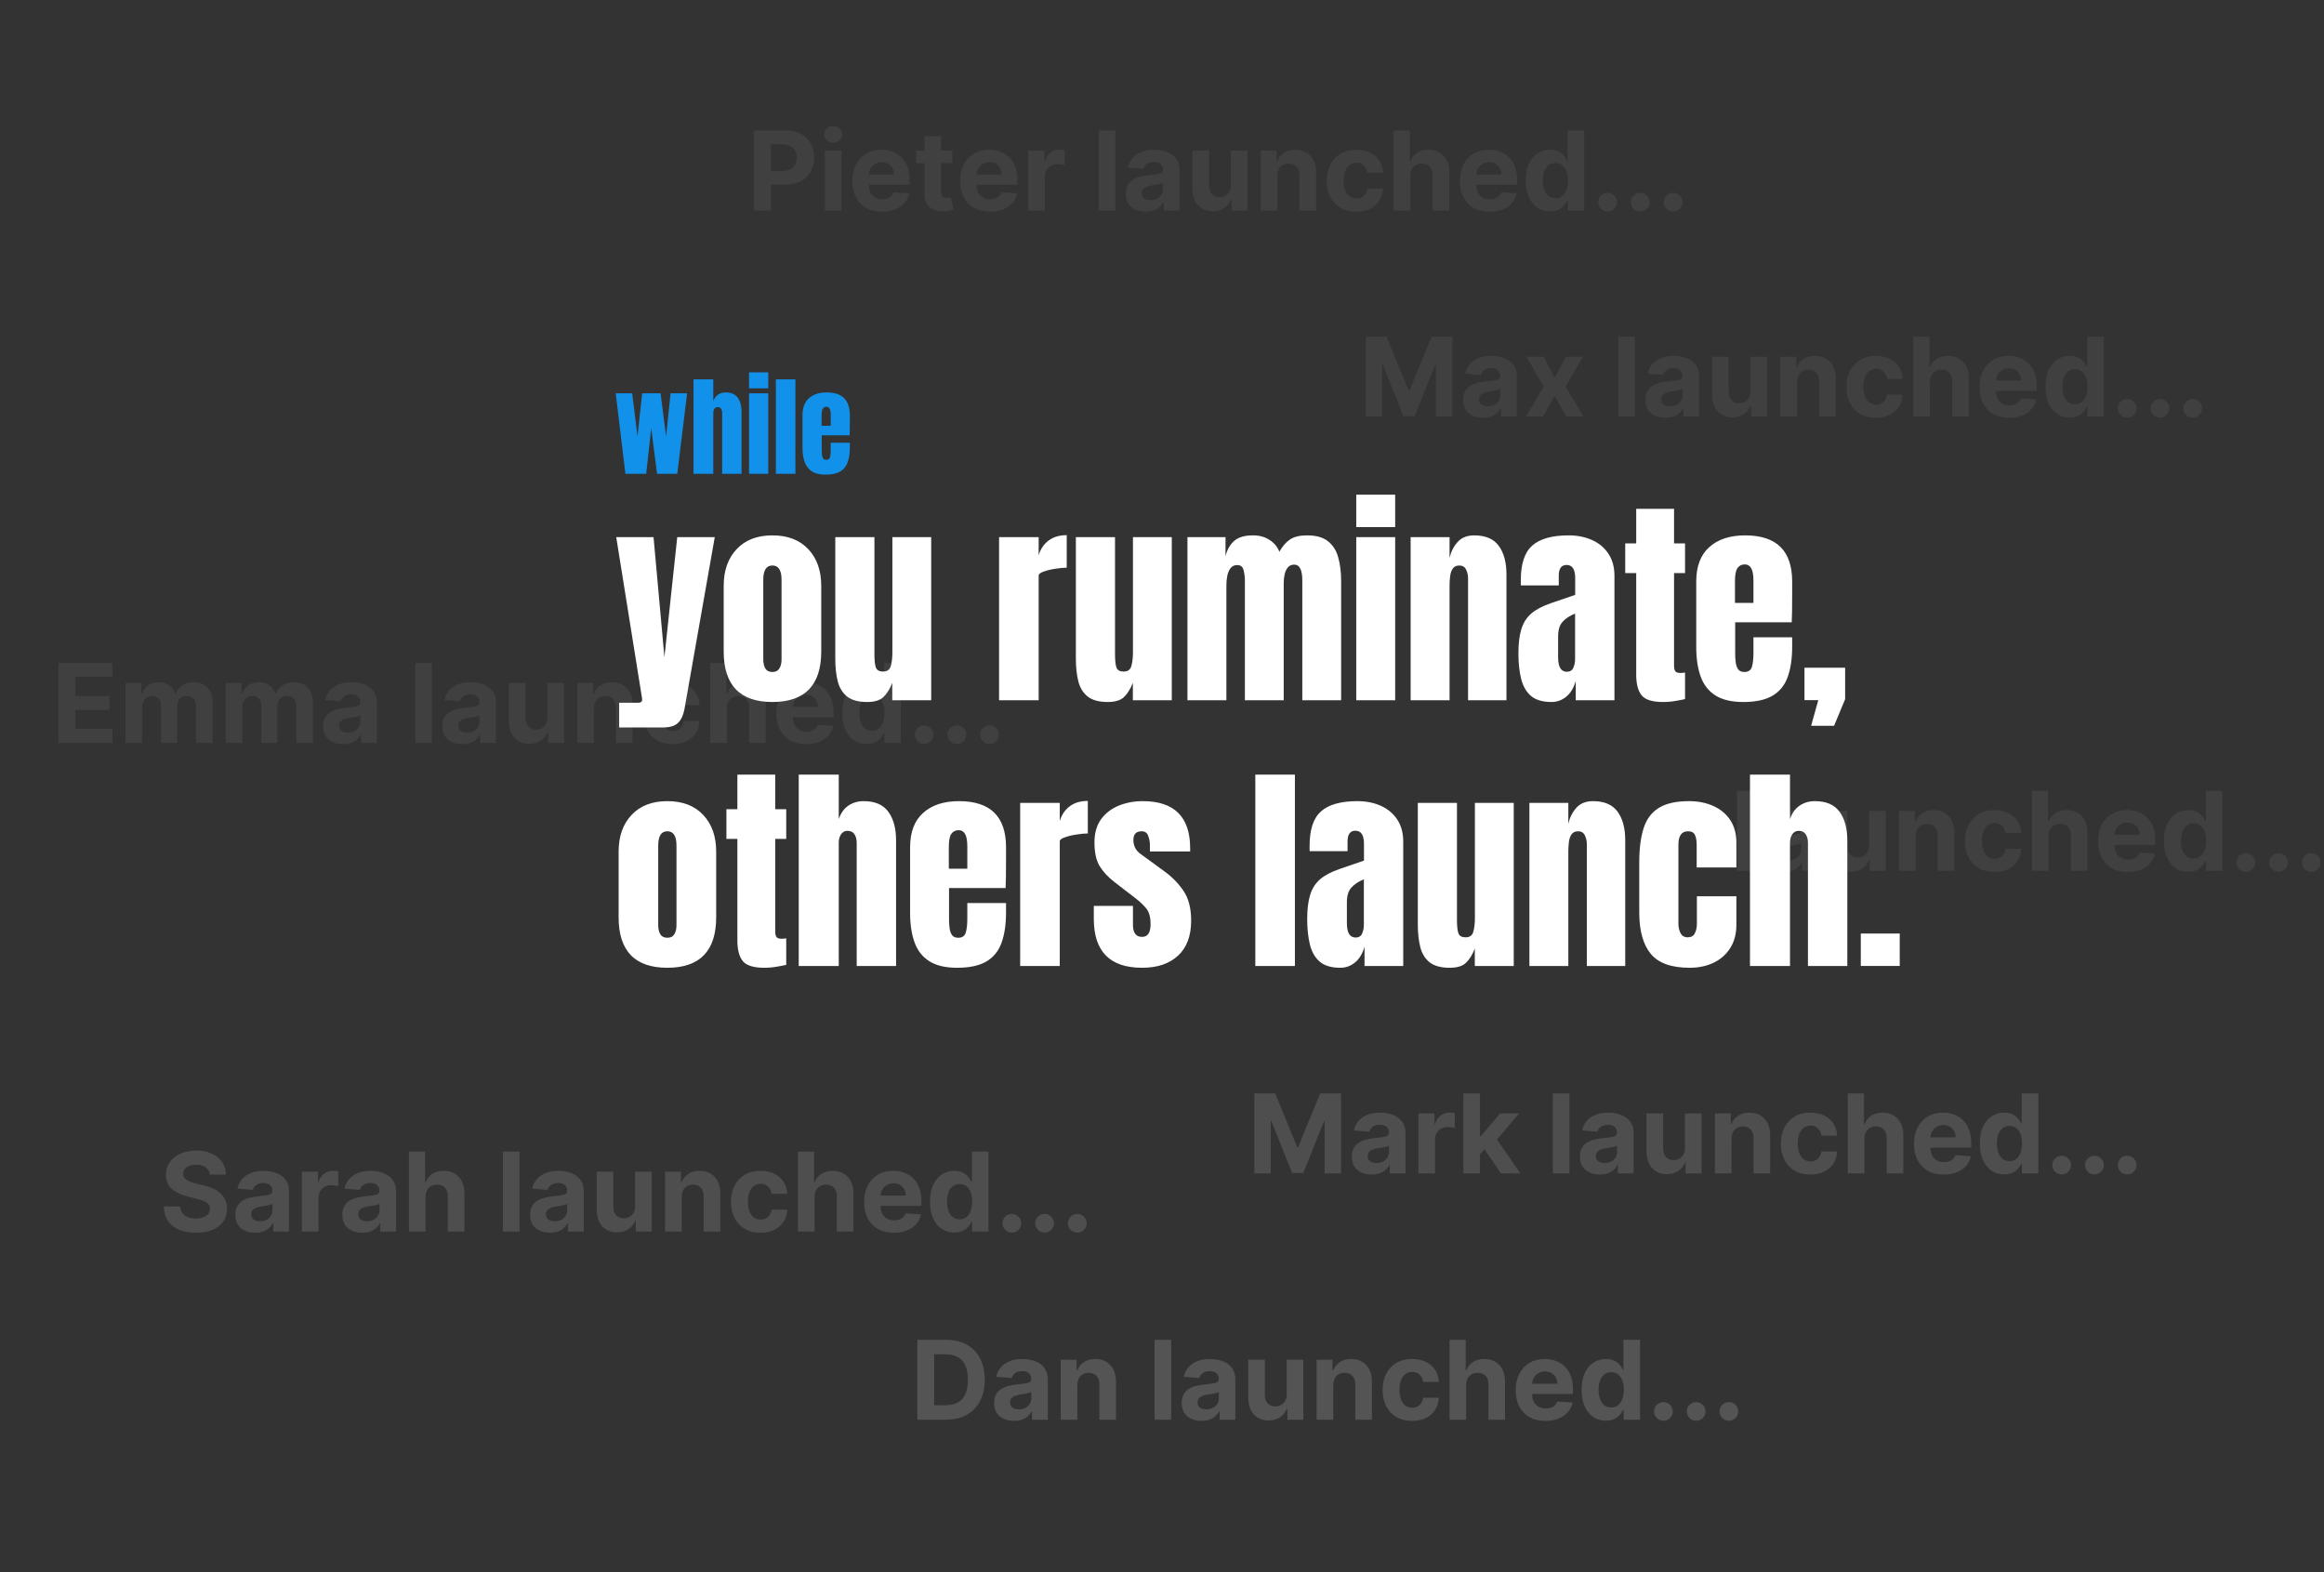
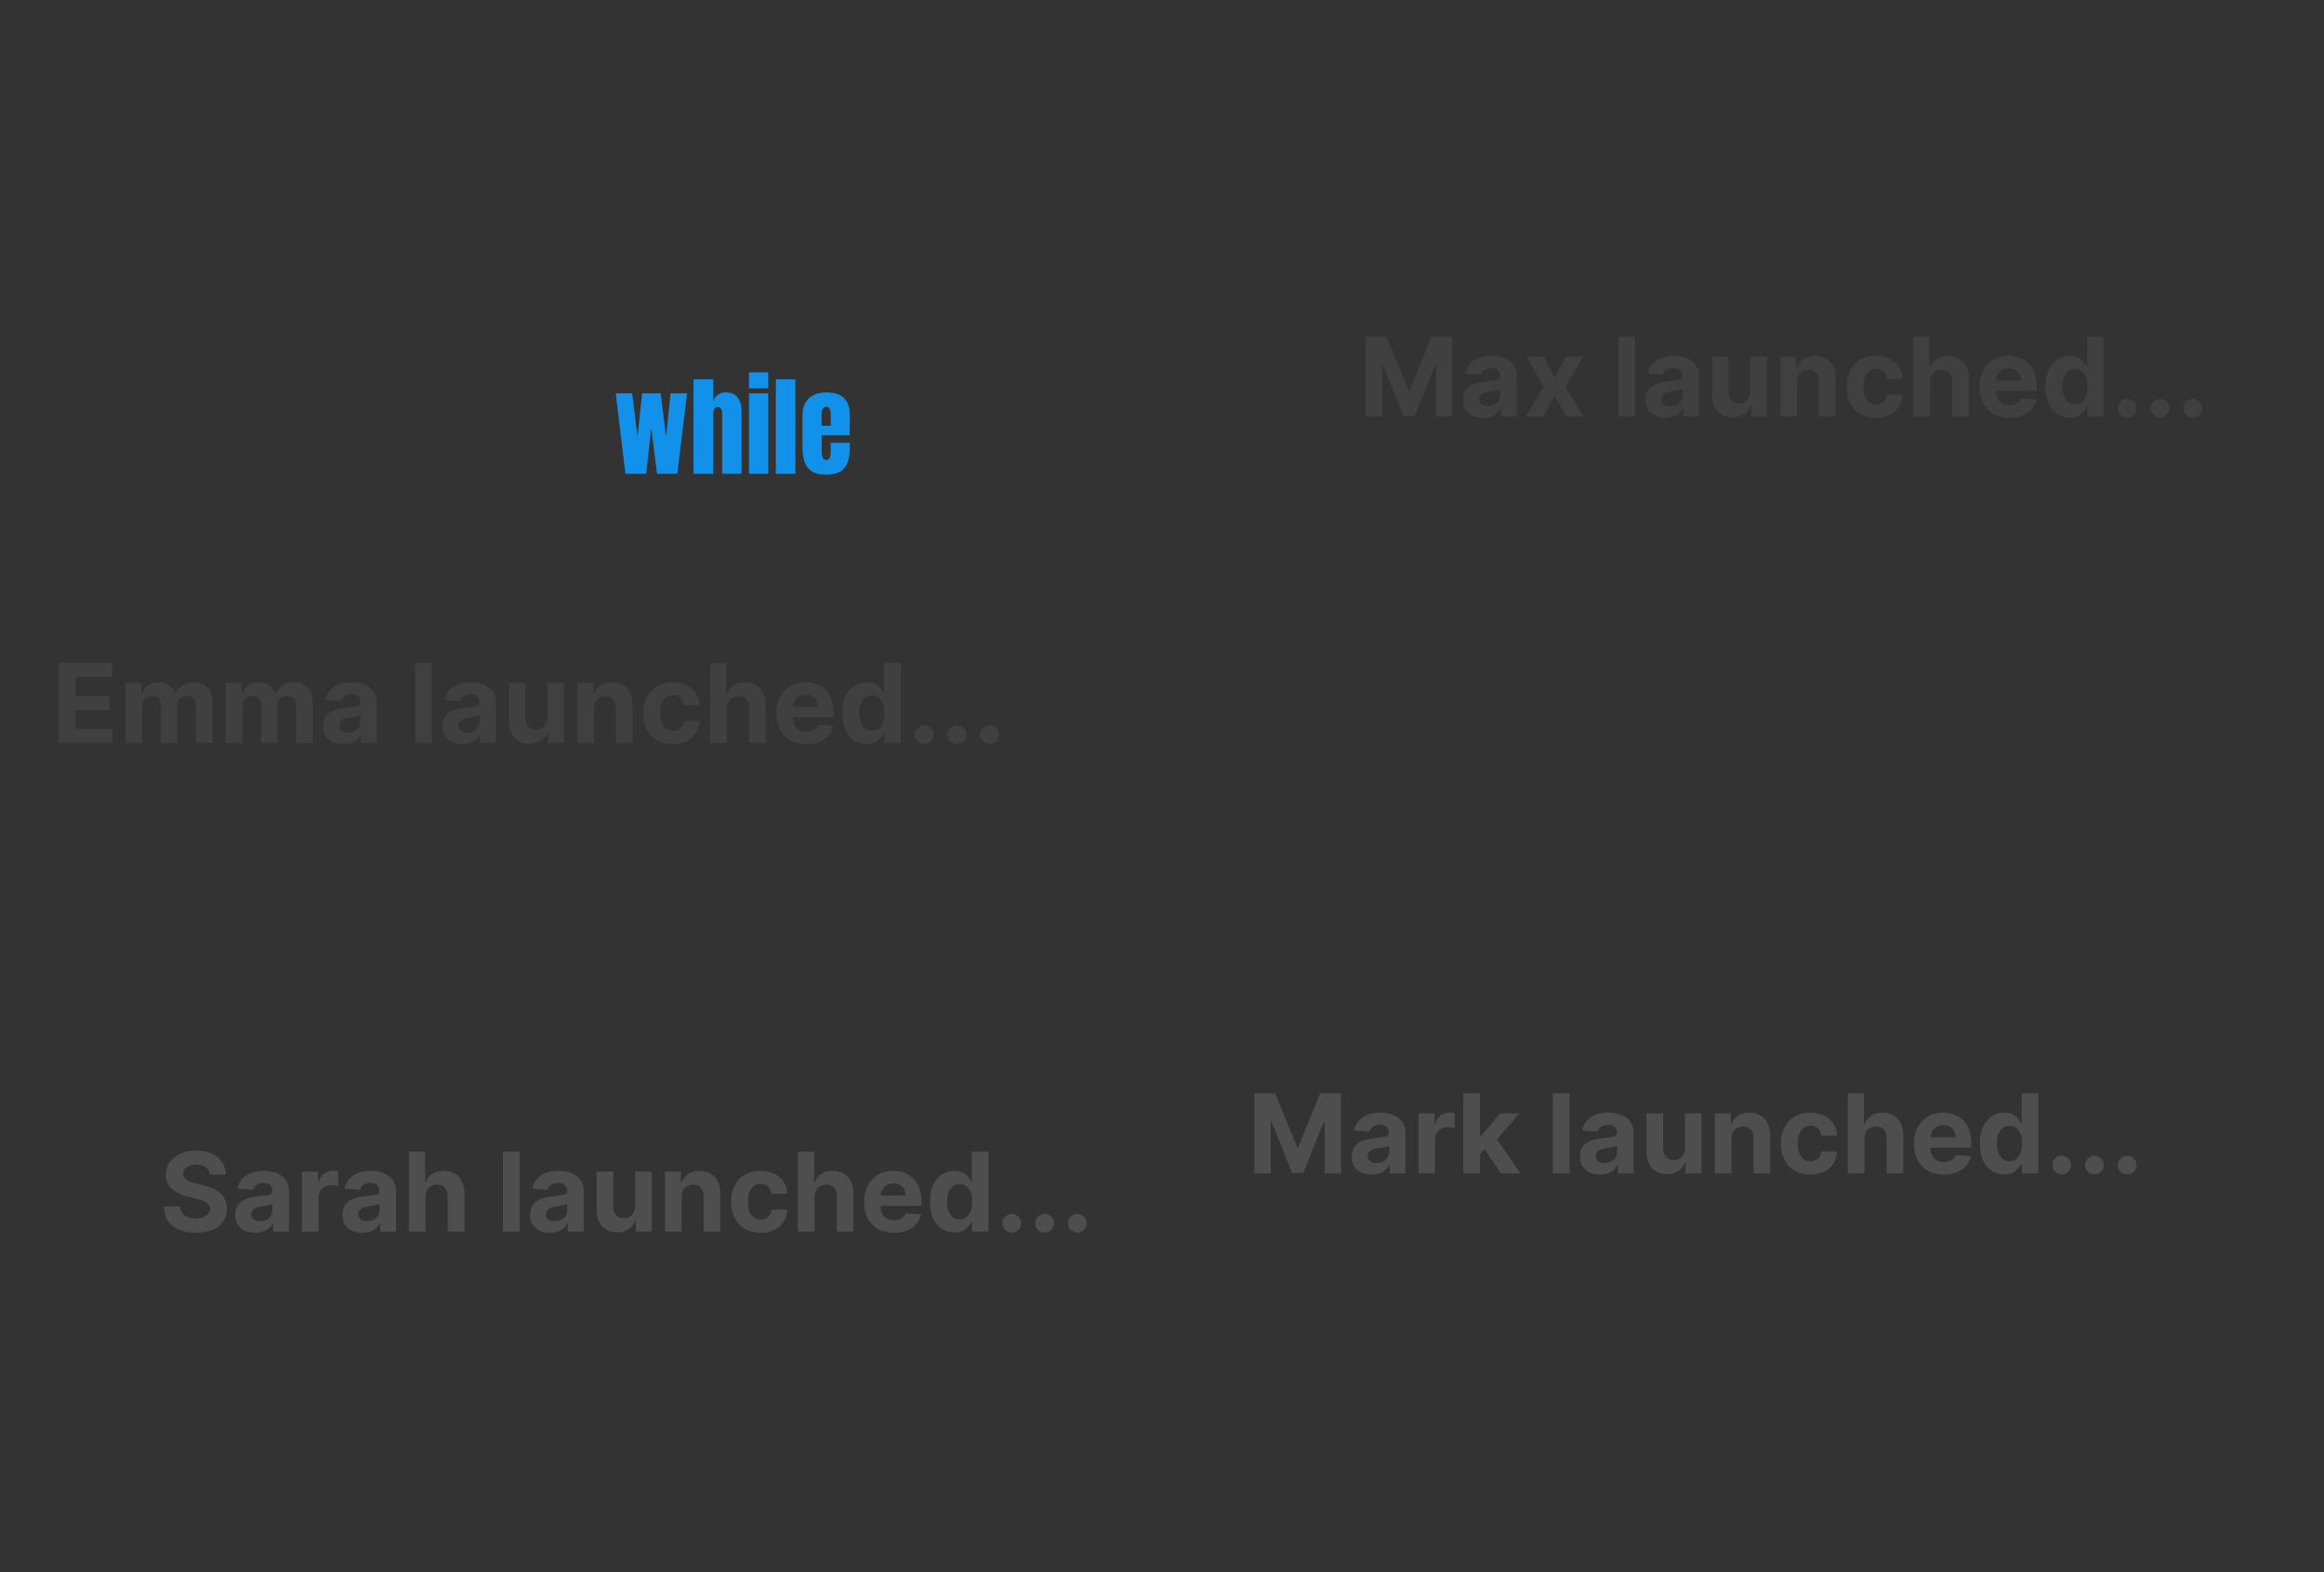
<svg xmlns="http://www.w3.org/2000/svg" width="411" height="278" viewBox="0 0 411 278" fill="none">
  <rect x="0" y="0" width="411" height="278" fill="#333333" stroke="none" />
  <path d="M110.606 83.79L108.888 69.551H111.802L112.742 77.202L113.567 69.551H116.823L117.801 77.202L118.589 69.551H121.513L119.775 83.79H116.197L115.172 75.711L114.279 83.79H110.606ZM122.652 83.79V67.083H126.145V70.965C126.328 70.434 126.61 70.041 126.99 69.788C127.369 69.529 127.812 69.399 128.319 69.399C129.306 69.399 130.024 69.709 130.474 70.329C130.923 70.949 131.147 71.781 131.147 72.826V83.79H127.711V73.044C127.711 72.734 127.645 72.481 127.512 72.285C127.385 72.088 127.183 71.99 126.904 71.99C126.67 71.99 126.484 72.092 126.344 72.294C126.211 72.497 126.145 72.737 126.145 73.016V83.79H122.652ZM132.467 68.677V65.849H135.865V68.677H132.467ZM132.467 83.79V69.551H135.865V83.79H132.467ZM137.213 83.79V67.083H140.668V83.79H137.213ZM146.022 83.941C145.01 83.941 144.203 83.751 143.602 83.372C143 82.992 142.57 82.445 142.311 81.73C142.051 81.014 141.921 80.154 141.921 79.148V73.424C141.921 72.101 142.301 71.101 143.061 70.424C143.82 69.741 144.864 69.399 146.193 69.399C148.927 69.399 150.294 70.74 150.294 73.424V74.458C150.294 75.711 150.281 76.553 150.256 76.983H145.32V79.736C145.32 79.989 145.336 80.239 145.367 80.486C145.399 80.727 145.468 80.926 145.576 81.084C145.69 81.242 145.87 81.321 146.117 81.321C146.472 81.321 146.693 81.17 146.782 80.866C146.87 80.556 146.914 80.154 146.914 79.66V78.293H150.294V79.1C150.294 80.163 150.161 81.056 149.895 81.777C149.636 82.492 149.193 83.033 148.566 83.4C147.946 83.761 147.098 83.941 146.022 83.941ZM145.301 75.294H146.914V73.376C146.914 72.864 146.851 72.497 146.725 72.275C146.598 72.047 146.408 71.933 146.155 71.933C145.883 71.933 145.671 72.041 145.519 72.256C145.374 72.471 145.301 72.845 145.301 73.376V75.294Z" fill="#1191EA" />
  <path d="M37.097 207.726C37.042 207.169 36.805 206.737 36.386 206.428C35.968 206.12 35.399 205.966 34.681 205.966C34.193 205.966 33.782 206.035 33.446 206.173C33.109 206.306 32.852 206.493 32.672 206.732C32.497 206.971 32.41 207.243 32.41 207.547C32.401 207.8 32.454 208.021 32.569 208.209C32.688 208.398 32.852 208.561 33.059 208.699C33.266 208.833 33.505 208.95 33.777 209.052C34.048 209.148 34.338 209.231 34.647 209.3L35.917 209.604C36.534 209.742 37.1 209.926 37.615 210.156C38.131 210.386 38.577 210.669 38.955 211.005C39.332 211.341 39.624 211.737 39.831 212.193C40.043 212.648 40.151 213.171 40.156 213.76C40.151 214.625 39.93 215.375 39.493 216.01C39.06 216.641 38.434 217.131 37.615 217.481C36.801 217.826 35.818 217.999 34.667 217.999C33.526 217.999 32.532 217.824 31.685 217.474C30.843 217.124 30.185 216.606 29.711 215.921C29.241 215.23 28.995 214.377 28.972 213.359H31.865C31.897 213.833 32.032 214.229 32.272 214.547C32.516 214.86 32.84 215.097 33.245 215.258C33.655 215.414 34.117 215.493 34.633 215.493C35.139 215.493 35.579 215.419 35.952 215.272C36.329 215.124 36.621 214.92 36.828 214.657C37.035 214.395 37.139 214.094 37.139 213.753C37.139 213.435 37.045 213.168 36.856 212.952C36.672 212.736 36.4 212.552 36.041 212.4C35.687 212.248 35.252 212.11 34.736 211.986L33.197 211.599C32.005 211.309 31.064 210.856 30.373 210.239C29.683 209.622 29.34 208.792 29.345 207.747C29.34 206.891 29.568 206.143 30.028 205.503C30.493 204.863 31.131 204.364 31.941 204.005C32.751 203.646 33.671 203.467 34.702 203.467C35.751 203.467 36.667 203.646 37.45 204.005C38.237 204.364 38.849 204.863 39.286 205.503C39.723 206.143 39.949 206.884 39.962 207.726H37.097ZM45.135 217.999C44.459 217.999 43.856 217.881 43.326 217.647C42.797 217.407 42.378 217.055 42.07 216.59C41.766 216.121 41.614 215.536 41.614 214.837C41.614 214.248 41.722 213.753 41.939 213.353C42.155 212.952 42.45 212.63 42.822 212.386C43.195 212.142 43.618 211.958 44.093 211.834C44.571 211.709 45.073 211.622 45.598 211.571C46.214 211.507 46.711 211.447 47.089 211.392C47.466 211.332 47.74 211.245 47.91 211.13C48.081 211.015 48.166 210.844 48.166 210.619V210.577C48.166 210.14 48.028 209.802 47.752 209.562C47.48 209.323 47.093 209.203 46.592 209.203C46.062 209.203 45.641 209.321 45.328 209.556C45.015 209.786 44.808 210.076 44.707 210.425L41.987 210.204C42.125 209.56 42.397 209.003 42.802 208.534C43.207 208.06 43.729 207.696 44.369 207.443C45.013 207.185 45.759 207.056 46.605 207.056C47.195 207.056 47.758 207.125 48.297 207.264C48.84 207.402 49.321 207.616 49.74 207.906C50.163 208.196 50.497 208.568 50.741 209.024C50.985 209.475 51.107 210.016 51.107 210.646V217.798H48.318V216.328H48.235C48.065 216.659 47.837 216.952 47.551 217.205C47.266 217.453 46.923 217.649 46.523 217.792C46.122 217.93 45.66 217.999 45.135 217.999ZM45.977 215.969C46.41 215.969 46.792 215.884 47.123 215.714C47.455 215.539 47.715 215.304 47.903 215.009C48.092 214.715 48.186 214.381 48.186 214.008V212.883C48.094 212.943 47.968 212.998 47.807 213.049C47.65 213.095 47.473 213.139 47.275 213.18C47.077 213.217 46.879 213.251 46.681 213.283C46.484 213.311 46.304 213.336 46.143 213.359C45.798 213.41 45.496 213.491 45.239 213.601C44.981 213.712 44.781 213.861 44.638 214.05C44.495 214.234 44.424 214.464 44.424 214.74C44.424 215.141 44.569 215.447 44.859 215.658C45.154 215.865 45.526 215.969 45.977 215.969ZM53.388 217.798V207.194H56.239V209.045H56.35C56.543 208.387 56.868 207.889 57.323 207.553C57.779 207.213 58.304 207.043 58.897 207.043C59.045 207.043 59.203 207.052 59.374 207.07C59.544 207.089 59.694 207.114 59.822 207.146V209.756C59.684 209.714 59.493 209.678 59.249 209.645C59.006 209.613 58.782 209.597 58.58 209.597C58.147 209.597 57.761 209.691 57.42 209.88C57.084 210.064 56.817 210.322 56.619 210.653C56.426 210.985 56.329 211.367 56.329 211.799V217.798H53.388ZM64.063 217.999C63.386 217.999 62.784 217.881 62.254 217.647C61.725 217.407 61.306 217.055 60.998 216.59C60.694 216.121 60.542 215.536 60.542 214.837C60.542 214.248 60.65 213.753 60.867 213.353C61.083 212.952 61.377 212.63 61.75 212.386C62.123 212.142 62.547 211.958 63.021 211.834C63.499 211.709 64.001 211.622 64.526 211.571C65.142 211.507 65.639 211.447 66.017 211.392C66.394 211.332 66.668 211.245 66.838 211.13C67.009 211.015 67.094 210.844 67.094 210.619V210.577C67.094 210.14 66.956 209.802 66.68 209.562C66.408 209.323 66.021 209.203 65.52 209.203C64.99 209.203 64.569 209.321 64.256 209.556C63.943 209.786 63.736 210.076 63.635 210.425L60.915 210.204C61.053 209.56 61.325 209.003 61.73 208.534C62.135 208.06 62.657 207.696 63.297 207.443C63.941 207.185 64.687 207.056 65.534 207.056C66.123 207.056 66.686 207.125 67.225 207.264C67.768 207.402 68.249 207.616 68.668 207.906C69.091 208.196 69.425 208.568 69.669 209.024C69.913 209.475 70.035 210.016 70.035 210.646V217.798H67.246V216.328H67.163C66.993 216.659 66.765 216.952 66.479 217.205C66.194 217.453 65.851 217.649 65.451 217.792C65.05 217.93 64.588 217.999 64.063 217.999ZM64.905 215.969C65.338 215.969 65.72 215.884 66.051 215.714C66.383 215.539 66.643 215.304 66.831 215.009C67.02 214.715 67.115 214.381 67.115 214.008V212.883C67.022 212.943 66.896 212.998 66.735 213.049C66.578 213.095 66.401 213.139 66.203 213.18C66.005 213.217 65.807 213.251 65.609 213.283C65.412 213.311 65.232 213.336 65.071 213.359C64.726 213.41 64.424 213.491 64.167 213.601C63.909 213.712 63.709 213.861 63.566 214.05C63.423 214.234 63.352 214.464 63.352 214.74C63.352 215.141 63.497 215.447 63.787 215.658C64.082 215.865 64.454 215.969 64.905 215.969ZM75.257 211.668V217.798H72.316V203.66H75.174V209.065H75.299C75.538 208.439 75.925 207.949 76.459 207.595C76.992 207.236 77.662 207.056 78.468 207.056C79.204 207.056 79.846 207.218 80.394 207.54C80.946 207.857 81.374 208.315 81.678 208.913C81.986 209.507 82.138 210.218 82.133 211.047V217.798H79.192V211.571C79.197 210.918 79.031 210.409 78.695 210.046C78.364 209.682 77.899 209.5 77.301 209.5C76.9 209.5 76.546 209.585 76.238 209.756C75.934 209.926 75.695 210.175 75.52 210.501C75.349 210.824 75.262 211.212 75.257 211.668ZM91.888 203.66V217.798H88.947V203.66H91.888ZM97.268 217.999C96.591 217.999 95.988 217.881 95.459 217.647C94.93 217.407 94.511 217.055 94.203 216.59C93.899 216.121 93.747 215.536 93.747 214.837C93.747 214.248 93.855 213.753 94.071 213.353C94.288 212.952 94.582 212.63 94.955 212.386C95.328 212.142 95.751 211.958 96.225 211.834C96.704 211.709 97.206 211.622 97.73 211.571C98.347 211.507 98.844 211.447 99.222 211.392C99.599 211.332 99.873 211.245 100.043 211.13C100.213 211.015 100.298 210.844 100.298 210.619V210.577C100.298 210.14 100.16 209.802 99.884 209.562C99.613 209.323 99.226 209.203 98.724 209.203C98.195 209.203 97.774 209.321 97.461 209.556C97.148 209.786 96.941 210.076 96.84 210.425L94.12 210.204C94.258 209.56 94.529 209.003 94.934 208.534C95.339 208.06 95.862 207.696 96.501 207.443C97.146 207.185 97.891 207.056 98.738 207.056C99.327 207.056 99.891 207.125 100.43 207.264C100.973 207.402 101.454 207.616 101.872 207.906C102.296 208.196 102.63 208.568 102.873 209.024C103.117 209.475 103.239 210.016 103.239 210.646V217.798H100.45V216.328H100.367C100.197 216.659 99.969 216.952 99.684 217.205C99.399 217.453 99.056 217.649 98.655 217.792C98.255 217.93 97.792 217.999 97.268 217.999ZM98.11 215.969C98.543 215.969 98.925 215.884 99.256 215.714C99.587 215.539 99.847 215.304 100.036 215.009C100.225 214.715 100.319 214.381 100.319 214.008V212.883C100.227 212.943 100.101 212.998 99.939 213.049C99.783 213.095 99.606 213.139 99.408 213.18C99.21 213.217 99.012 213.251 98.814 213.283C98.616 213.311 98.437 213.336 98.276 213.359C97.93 213.41 97.629 213.491 97.371 213.601C97.114 213.712 96.913 213.861 96.771 214.05C96.628 214.234 96.557 214.464 96.557 214.74C96.557 215.141 96.702 215.447 96.992 215.658C97.286 215.865 97.659 215.969 98.11 215.969ZM112.321 213.283V207.194H115.262V217.798H112.438V215.872H112.328C112.089 216.494 111.691 216.993 111.134 217.37C110.581 217.748 109.907 217.937 109.111 217.937C108.402 217.937 107.779 217.775 107.24 217.453C106.702 217.131 106.28 216.673 105.977 216.079C105.678 215.486 105.526 214.775 105.521 213.946V207.194H108.462V213.422C108.467 214.047 108.635 214.542 108.966 214.906C109.297 215.269 109.741 215.451 110.298 215.451C110.653 215.451 110.984 215.371 111.292 215.21C111.601 215.044 111.849 214.8 112.038 214.478C112.231 214.156 112.326 213.758 112.321 213.283ZM120.555 211.668V217.798H117.614V207.194H120.417V209.065H120.542C120.776 208.449 121.17 207.961 121.722 207.602C122.274 207.238 122.944 207.056 123.731 207.056C124.467 207.056 125.109 207.218 125.657 207.54C126.205 207.862 126.631 208.322 126.934 208.92C127.238 209.514 127.39 210.223 127.39 211.047V217.798H124.449V211.571C124.454 210.922 124.288 210.416 123.952 210.053C123.616 209.684 123.153 209.5 122.564 209.5C122.169 209.5 121.819 209.585 121.515 209.756C121.216 209.926 120.981 210.175 120.811 210.501C120.645 210.824 120.56 211.212 120.555 211.668ZM134.499 218.006C133.413 218.006 132.479 217.775 131.696 217.315C130.918 216.85 130.32 216.206 129.901 215.382C129.487 214.558 129.28 213.61 129.28 212.538C129.28 211.452 129.489 210.499 129.908 209.68C130.331 208.856 130.932 208.214 131.71 207.754C132.488 207.289 133.413 207.056 134.485 207.056C135.41 207.056 136.22 207.224 136.915 207.56C137.61 207.896 138.16 208.368 138.565 208.976C138.97 209.583 139.193 210.297 139.235 211.116H136.46C136.381 210.586 136.174 210.161 135.838 209.839C135.507 209.512 135.072 209.348 134.534 209.348C134.078 209.348 133.68 209.473 133.339 209.721C133.003 209.965 132.741 210.322 132.552 210.791C132.363 211.261 132.269 211.829 132.269 212.496C132.269 213.173 132.361 213.748 132.545 214.222C132.734 214.696 132.999 215.058 133.339 215.306C133.68 215.555 134.078 215.679 134.534 215.679C134.869 215.679 135.171 215.61 135.438 215.472C135.709 215.334 135.933 215.134 136.108 214.871C136.287 214.604 136.404 214.285 136.46 213.912H139.235C139.189 214.722 138.968 215.435 138.572 216.052C138.181 216.664 137.64 217.143 136.95 217.488C136.259 217.833 135.442 218.006 134.499 218.006ZM144.059 211.668V217.798H141.118V203.66H143.976V209.065H144.1C144.34 208.439 144.726 207.949 145.26 207.595C145.794 207.236 146.464 207.056 147.269 207.056C148.005 207.056 148.647 207.218 149.195 207.54C149.747 207.857 150.175 208.315 150.479 208.913C150.788 209.507 150.939 210.218 150.935 211.047V217.798H147.994V211.571C147.998 210.918 147.833 210.409 147.497 210.046C147.165 209.682 146.701 209.5 146.102 209.5C145.702 209.5 145.347 209.585 145.039 209.756C144.735 209.926 144.496 210.175 144.321 210.501C144.151 210.824 144.063 211.212 144.059 211.668ZM158.082 218.006C156.991 218.006 156.052 217.785 155.265 217.343C154.483 216.896 153.88 216.266 153.456 215.451C153.033 214.632 152.821 213.663 152.821 212.545C152.821 211.454 153.033 210.497 153.456 209.673C153.88 208.849 154.476 208.207 155.244 207.747C156.018 207.287 156.924 207.056 157.964 207.056C158.664 207.056 159.315 207.169 159.918 207.395C160.526 207.616 161.055 207.949 161.506 208.396C161.962 208.842 162.316 209.404 162.569 210.08C162.822 210.752 162.949 211.539 162.949 212.441V213.249H153.995V211.426H160.18C160.18 211.003 160.088 210.628 159.904 210.301C159.72 209.974 159.465 209.719 159.138 209.535C158.816 209.346 158.441 209.252 158.013 209.252C157.566 209.252 157.17 209.355 156.825 209.562C156.485 209.765 156.218 210.039 156.024 210.384C155.831 210.725 155.732 211.104 155.728 211.523V213.256C155.728 213.781 155.824 214.234 156.018 214.616C156.215 214.998 156.494 215.292 156.853 215.5C157.212 215.707 157.638 215.81 158.13 215.81C158.457 215.81 158.756 215.764 159.028 215.672C159.299 215.58 159.532 215.442 159.725 215.258C159.918 215.074 160.065 214.848 160.167 214.581L162.887 214.761C162.749 215.414 162.466 215.985 162.038 216.473C161.614 216.956 161.066 217.334 160.394 217.605C159.727 217.872 158.956 218.006 158.082 218.006ZM168.775 217.971C167.97 217.971 167.241 217.764 166.587 217.35C165.938 216.931 165.423 216.316 165.041 215.506C164.663 214.692 164.475 213.693 164.475 212.51C164.475 211.295 164.67 210.285 165.061 209.48C165.453 208.67 165.973 208.064 166.622 207.664C167.275 207.259 167.991 207.056 168.769 207.056C169.362 207.056 169.857 207.158 170.253 207.36C170.653 207.558 170.975 207.807 171.219 208.106C171.468 208.4 171.657 208.69 171.785 208.976H171.875V203.66H174.809V217.798H171.91V216.1H171.785C171.647 216.395 171.452 216.687 171.199 216.977C170.95 217.262 170.626 217.499 170.225 217.688C169.829 217.877 169.346 217.971 168.775 217.971ZM169.707 215.631C170.182 215.631 170.582 215.502 170.909 215.244C171.24 214.982 171.493 214.616 171.668 214.146C171.848 213.677 171.937 213.127 171.937 212.496C171.937 211.866 171.85 211.318 171.675 210.853C171.5 210.389 171.247 210.03 170.916 209.776C170.584 209.523 170.182 209.397 169.707 209.397C169.224 209.397 168.817 209.528 168.486 209.79C168.154 210.053 167.903 210.416 167.733 210.881C167.563 211.346 167.478 211.884 167.478 212.496C167.478 213.113 167.563 213.659 167.733 214.133C167.908 214.602 168.159 214.97 168.486 215.237C168.817 215.5 169.224 215.631 169.707 215.631ZM178.946 217.978C178.491 217.978 178.099 217.817 177.773 217.495C177.45 217.168 177.289 216.777 177.289 216.321C177.289 215.87 177.45 215.483 177.773 215.161C178.099 214.839 178.491 214.678 178.946 214.678C179.388 214.678 179.775 214.839 180.106 215.161C180.437 215.483 180.603 215.87 180.603 216.321C180.603 216.625 180.525 216.903 180.368 217.156C180.217 217.405 180.016 217.605 179.768 217.757C179.519 217.904 179.245 217.978 178.946 217.978ZM184.737 217.978C184.281 217.978 183.89 217.817 183.563 217.495C183.241 217.168 183.08 216.777 183.08 216.321C183.08 215.87 183.241 215.483 183.563 215.161C183.89 214.839 184.281 214.678 184.737 214.678C185.178 214.678 185.565 214.839 185.896 215.161C186.228 215.483 186.394 215.87 186.394 216.321C186.394 216.625 186.315 216.903 186.159 217.156C186.007 217.405 185.807 217.605 185.558 217.757C185.31 217.904 185.036 217.978 184.737 217.978ZM190.527 217.978C190.071 217.978 189.68 217.817 189.353 217.495C189.031 217.168 188.87 216.777 188.87 216.321C188.87 215.87 189.031 215.483 189.353 215.161C189.68 214.839 190.071 214.678 190.527 214.678C190.969 214.678 191.355 214.839 191.687 215.161C192.018 215.483 192.184 215.87 192.184 216.321C192.184 216.625 192.106 216.903 191.949 217.156C191.797 217.405 191.597 217.605 191.349 217.757C191.1 217.904 190.826 217.978 190.527 217.978Z" fill="#858585" fill-opacity="0.33" />
  <path d="M241.527 59.538H245.213L249.107 69.037H249.273L253.166 59.538H256.853V73.677H253.953V64.474H253.836L250.177 73.608H248.202L244.544 64.44H244.426V73.677H241.527V59.538ZM262.284 73.877C261.608 73.877 261.005 73.76 260.475 73.525C259.946 73.285 259.527 72.933 259.219 72.469C258.915 71.999 258.763 71.415 258.763 70.715C258.763 70.126 258.871 69.631 259.088 69.231C259.304 68.83 259.599 68.508 259.971 68.264C260.344 68.02 260.768 67.836 261.242 67.712C261.72 67.588 262.222 67.5 262.747 67.45C263.363 67.385 263.86 67.325 264.238 67.27C264.615 67.21 264.889 67.123 265.059 67.008C265.23 66.893 265.315 66.722 265.315 66.497V66.456C265.315 66.018 265.177 65.68 264.901 65.441C264.629 65.201 264.242 65.082 263.741 65.082C263.212 65.082 262.79 65.199 262.477 65.434C262.165 65.664 261.957 65.954 261.856 66.304L259.136 66.083C259.274 65.438 259.546 64.882 259.951 64.412C260.356 63.938 260.878 63.574 261.518 63.321C262.162 63.063 262.908 62.935 263.755 62.935C264.344 62.935 264.908 63.004 265.446 63.142C265.989 63.28 266.47 63.494 266.889 63.784C267.312 64.074 267.646 64.447 267.89 64.902C268.134 65.353 268.256 65.894 268.256 66.525V73.677H265.467V72.206H265.384C265.214 72.538 264.986 72.83 264.7 73.083C264.415 73.332 264.072 73.527 263.672 73.67C263.271 73.808 262.809 73.877 262.284 73.877ZM263.126 71.847C263.559 71.847 263.941 71.762 264.272 71.592C264.604 71.417 264.864 71.182 265.053 70.888C265.241 70.593 265.336 70.259 265.336 69.887V68.761C265.244 68.821 265.117 68.876 264.956 68.927C264.799 68.973 264.622 69.017 264.424 69.058C264.226 69.095 264.028 69.129 263.831 69.162C263.633 69.189 263.453 69.215 263.292 69.238C262.947 69.288 262.645 69.369 262.388 69.479C262.13 69.59 261.93 69.739 261.787 69.928C261.644 70.112 261.573 70.342 261.573 70.618C261.573 71.019 261.718 71.325 262.008 71.537C262.303 71.744 262.675 71.847 263.126 71.847ZM272.995 63.073L274.942 66.78L276.937 63.073H279.954L276.882 68.375L280.037 73.677H277.034L274.942 70.011L272.885 73.677H269.847L272.995 68.375L269.958 63.073H272.995ZM289.141 59.538V73.677H286.2V59.538H289.141ZM294.521 73.877C293.844 73.877 293.241 73.76 292.712 73.525C292.183 73.285 291.764 72.933 291.455 72.469C291.152 71.999 291 71.415 291 70.715C291 70.126 291.108 69.631 291.324 69.231C291.541 68.83 291.835 68.508 292.208 68.264C292.581 68.02 293.004 67.836 293.478 67.712C293.957 67.588 294.458 67.5 294.983 67.45C295.6 67.385 296.097 67.325 296.474 67.27C296.852 67.21 297.126 67.123 297.296 67.008C297.466 66.893 297.551 66.722 297.551 66.497V66.456C297.551 66.018 297.413 65.68 297.137 65.441C296.866 65.201 296.479 65.082 295.977 65.082C295.448 65.082 295.027 65.199 294.714 65.434C294.401 65.664 294.194 65.954 294.093 66.304L291.373 66.083C291.511 65.438 291.782 64.882 292.187 64.412C292.592 63.938 293.115 63.574 293.754 63.321C294.399 63.063 295.144 62.935 295.991 62.935C296.58 62.935 297.144 63.004 297.682 63.142C298.226 63.28 298.707 63.494 299.125 63.784C299.549 64.074 299.882 64.447 300.126 64.902C300.37 65.353 300.492 65.894 300.492 66.525V73.677H297.703V72.206H297.62C297.45 72.538 297.222 72.83 296.937 73.083C296.652 73.332 296.309 73.527 295.908 73.67C295.508 73.808 295.045 73.877 294.521 73.877ZM295.363 71.847C295.795 71.847 296.177 71.762 296.509 71.592C296.84 71.417 297.1 71.182 297.289 70.888C297.478 70.593 297.572 70.259 297.572 69.887V68.761C297.48 68.821 297.353 68.876 297.192 68.927C297.036 68.973 296.859 69.017 296.661 69.058C296.463 69.095 296.265 69.129 296.067 69.162C295.869 69.189 295.69 69.215 295.529 69.238C295.183 69.288 294.882 69.369 294.624 69.479C294.366 69.59 294.166 69.739 294.024 69.928C293.881 70.112 293.81 70.342 293.81 70.618C293.81 71.019 293.955 71.325 294.244 71.537C294.539 71.744 294.912 71.847 295.363 71.847ZM309.574 69.162V63.073H312.515V73.677H309.691V71.751H309.581C309.342 72.372 308.943 72.871 308.387 73.249C307.834 73.626 307.16 73.815 306.364 73.815C305.655 73.815 305.031 73.654 304.493 73.332C303.954 73.009 303.533 72.551 303.23 71.958C302.93 71.364 302.779 70.653 302.774 69.825V63.073H305.715V69.3C305.719 69.926 305.887 70.421 306.219 70.784C306.55 71.148 306.994 71.329 307.551 71.329C307.906 71.329 308.237 71.249 308.545 71.088C308.854 70.922 309.102 70.678 309.291 70.356C309.484 70.034 309.579 69.636 309.574 69.162ZM317.808 67.546V73.677H314.867V63.073H317.67V64.944H317.794C318.029 64.327 318.423 63.839 318.975 63.48C319.527 63.117 320.197 62.935 320.984 62.935C321.72 62.935 322.362 63.096 322.91 63.418C323.458 63.74 323.883 64.2 324.187 64.799C324.491 65.392 324.643 66.101 324.643 66.925V73.677H321.702V67.45C321.707 66.801 321.541 66.294 321.205 65.931C320.869 65.563 320.406 65.379 319.817 65.379C319.421 65.379 319.072 65.464 318.768 65.634C318.469 65.804 318.234 66.053 318.064 66.38C317.898 66.702 317.813 67.091 317.808 67.546ZM331.752 73.884C330.666 73.884 329.731 73.654 328.949 73.193C328.171 72.729 327.573 72.084 327.154 71.26C326.74 70.437 326.533 69.489 326.533 68.416C326.533 67.33 326.742 66.377 327.161 65.558C327.584 64.734 328.185 64.092 328.963 63.632C329.741 63.167 330.666 62.935 331.738 62.935C332.663 62.935 333.473 63.103 334.168 63.439C334.863 63.775 335.413 64.246 335.818 64.854C336.223 65.461 336.446 66.175 336.488 66.994H333.712C333.634 66.465 333.427 66.039 333.091 65.717C332.76 65.39 332.325 65.227 331.786 65.227C331.331 65.227 330.933 65.351 330.592 65.6C330.256 65.843 329.994 66.2 329.805 66.669C329.616 67.139 329.522 67.707 329.522 68.375C329.522 69.051 329.614 69.627 329.798 70.101C329.987 70.575 330.251 70.936 330.592 71.184C330.933 71.433 331.331 71.557 331.786 71.557C332.122 71.557 332.424 71.488 332.691 71.35C332.962 71.212 333.186 71.012 333.36 70.75C333.54 70.483 333.657 70.163 333.712 69.79H336.488C336.442 70.6 336.221 71.313 335.825 71.93C335.434 72.542 334.893 73.021 334.203 73.366C333.512 73.711 332.695 73.884 331.752 73.884ZM341.312 67.546V73.677H338.371V59.538H341.229V64.944H341.353C341.592 64.318 341.979 63.828 342.513 63.473C343.047 63.114 343.716 62.935 344.522 62.935C345.258 62.935 345.9 63.096 346.448 63.418C347 63.736 347.428 64.193 347.732 64.792C348.04 65.385 348.192 66.097 348.188 66.925V73.677H345.247V67.45C345.251 66.796 345.086 66.287 344.75 65.924C344.418 65.56 343.953 65.379 343.355 65.379C342.955 65.379 342.6 65.464 342.292 65.634C341.988 65.804 341.749 66.053 341.574 66.38C341.404 66.702 341.316 67.091 341.312 67.546ZM355.335 73.884C354.244 73.884 353.305 73.663 352.518 73.221C351.736 72.775 351.133 72.144 350.709 71.329C350.286 70.51 350.074 69.541 350.074 68.423C350.074 67.332 350.286 66.375 350.709 65.551C351.133 64.727 351.729 64.085 352.497 63.625C353.27 63.165 354.177 62.935 355.217 62.935C355.917 62.935 356.568 63.047 357.171 63.273C357.779 63.494 358.308 63.828 358.759 64.274C359.214 64.72 359.569 65.282 359.822 65.958C360.075 66.63 360.202 67.417 360.202 68.32V69.127H351.248V67.305H357.433C357.433 66.881 357.341 66.506 357.157 66.179C356.973 65.853 356.718 65.597 356.391 65.413C356.069 65.224 355.694 65.13 355.266 65.13C354.819 65.13 354.423 65.234 354.078 65.441C353.738 65.643 353.471 65.917 353.277 66.262C353.084 66.603 352.985 66.983 352.981 67.401V69.134C352.981 69.659 353.077 70.112 353.27 70.494C353.468 70.876 353.747 71.171 354.106 71.378C354.465 71.585 354.891 71.689 355.383 71.689C355.71 71.689 356.009 71.642 356.28 71.55C356.552 71.458 356.784 71.32 356.978 71.136C357.171 70.952 357.318 70.727 357.42 70.46L360.14 70.639C360.001 71.293 359.718 71.863 359.29 72.351C358.867 72.835 358.319 73.212 357.647 73.483C356.98 73.75 356.209 73.884 355.335 73.884ZM366.028 73.849C365.223 73.849 364.493 73.642 363.84 73.228C363.191 72.809 362.675 72.195 362.293 71.385C361.916 70.57 361.727 69.571 361.727 68.388C361.727 67.174 361.923 66.163 362.314 65.358C362.705 64.548 363.225 63.943 363.874 63.542C364.528 63.137 365.244 62.935 366.021 62.935C366.615 62.935 367.11 63.036 367.506 63.238C367.906 63.436 368.228 63.685 368.472 63.984C368.721 64.279 368.909 64.569 369.038 64.854H369.128V59.538H372.062V73.677H369.163V71.978H369.038C368.9 72.273 368.705 72.565 368.452 72.855C368.203 73.141 367.879 73.377 367.478 73.566C367.082 73.755 366.599 73.849 366.028 73.849ZM366.96 71.509C367.434 71.509 367.835 71.38 368.162 71.122C368.493 70.86 368.746 70.494 368.921 70.025C369.1 69.555 369.19 69.005 369.19 68.375C369.19 67.744 369.103 67.197 368.928 66.732C368.753 66.267 368.5 65.908 368.168 65.655C367.837 65.402 367.434 65.275 366.96 65.275C366.477 65.275 366.07 65.406 365.738 65.668C365.407 65.931 365.156 66.294 364.986 66.759C364.816 67.224 364.73 67.763 364.73 68.375C364.73 68.991 364.816 69.537 364.986 70.011C365.161 70.48 365.412 70.849 365.738 71.115C366.07 71.378 366.477 71.509 366.96 71.509ZM376.199 73.856C375.743 73.856 375.352 73.695 375.026 73.373C374.703 73.046 374.542 72.655 374.542 72.199C374.542 71.748 374.703 71.362 375.026 71.04C375.352 70.717 375.743 70.556 376.199 70.556C376.641 70.556 377.028 70.717 377.359 71.04C377.69 71.362 377.856 71.748 377.856 72.199C377.856 72.503 377.778 72.781 377.621 73.035C377.469 73.283 377.269 73.483 377.021 73.635C376.772 73.783 376.498 73.856 376.199 73.856ZM381.99 73.856C381.534 73.856 381.143 73.695 380.816 73.373C380.494 73.046 380.333 72.655 380.333 72.199C380.333 71.748 380.494 71.362 380.816 71.04C381.143 70.717 381.534 70.556 381.99 70.556C382.431 70.556 382.818 70.717 383.149 71.04C383.481 71.362 383.646 71.748 383.646 72.199C383.646 72.503 383.568 72.781 383.412 73.035C383.26 73.283 383.06 73.483 382.811 73.635C382.563 73.783 382.289 73.856 381.99 73.856ZM387.78 73.856C387.324 73.856 386.933 73.695 386.606 73.373C386.284 73.046 386.123 72.655 386.123 72.199C386.123 71.748 386.284 71.362 386.606 71.04C386.933 70.717 387.324 70.556 387.78 70.556C388.222 70.556 388.608 70.717 388.94 71.04C389.271 71.362 389.437 71.748 389.437 72.199C389.437 72.503 389.359 72.781 389.202 73.035C389.05 73.283 388.85 73.483 388.601 73.635C388.353 73.783 388.079 73.856 387.78 73.856Z" fill="#858585" fill-opacity="0.16" />
-   <path d="M310.115 139.861V154H307.174V139.861H310.115ZM315.494 154.2C314.818 154.2 314.215 154.083 313.685 153.848C313.156 153.609 312.737 153.257 312.429 152.792C312.125 152.322 311.973 151.738 311.973 151.038C311.973 150.449 312.082 149.954 312.298 149.554C312.514 149.154 312.809 148.831 313.181 148.588C313.554 148.344 313.978 148.16 314.452 148.035C314.93 147.911 315.432 147.824 315.957 147.773C316.573 147.708 317.071 147.649 317.448 147.593C317.825 147.534 318.099 147.446 318.269 147.331C318.44 147.216 318.525 147.046 318.525 146.82V146.779C318.525 146.342 318.387 146.003 318.111 145.764C317.839 145.525 317.453 145.405 316.951 145.405C316.422 145.405 316 145.522 315.688 145.757C315.375 145.987 315.167 146.277 315.066 146.627L312.346 146.406C312.484 145.762 312.756 145.205 313.161 144.735C313.566 144.261 314.088 143.898 314.728 143.645C315.372 143.387 316.118 143.258 316.965 143.258C317.554 143.258 318.118 143.327 318.656 143.465C319.199 143.603 319.68 143.817 320.099 144.107C320.522 144.397 320.856 144.77 321.1 145.225C321.344 145.677 321.466 146.217 321.466 146.848V154H318.677V152.53H318.594C318.424 152.861 318.196 153.153 317.91 153.406C317.625 153.655 317.282 153.85 316.882 153.993C316.481 154.131 316.019 154.2 315.494 154.2ZM316.336 152.171C316.769 152.171 317.151 152.085 317.482 151.915C317.814 151.74 318.074 151.505 318.263 151.211C318.451 150.916 318.546 150.583 318.546 150.21V149.085C318.454 149.144 318.327 149.2 318.166 149.25C318.009 149.296 317.832 149.34 317.634 149.381C317.436 149.418 317.239 149.453 317.041 149.485C316.843 149.513 316.663 149.538 316.502 149.561C316.157 149.612 315.855 149.692 315.598 149.803C315.34 149.913 315.14 150.063 314.997 150.251C314.854 150.435 314.783 150.666 314.783 150.942C314.783 151.342 314.928 151.648 315.218 151.86C315.513 152.067 315.885 152.171 316.336 152.171ZM330.548 149.485V143.396H333.488V154H330.665V152.074H330.554C330.315 152.695 329.917 153.195 329.36 153.572C328.808 153.949 328.134 154.138 327.337 154.138C326.629 154.138 326.005 153.977 325.466 153.655C324.928 153.333 324.507 152.875 324.203 152.281C323.904 151.687 323.752 150.976 323.747 150.148V143.396H326.688V149.623C326.693 150.249 326.861 150.744 327.192 151.107C327.524 151.471 327.968 151.653 328.525 151.653C328.879 151.653 329.211 151.572 329.519 151.411C329.827 151.245 330.076 151.002 330.265 150.679C330.458 150.357 330.552 149.959 330.548 149.485ZM338.782 147.87V154H335.841V143.396H338.644V145.267H338.768C339.003 144.65 339.396 144.162 339.949 143.803C340.501 143.44 341.171 143.258 341.958 143.258C342.694 143.258 343.336 143.419 343.884 143.741C344.431 144.063 344.857 144.524 345.161 145.122C345.465 145.716 345.616 146.424 345.616 147.248V154H342.675V147.773C342.68 147.124 342.514 146.618 342.178 146.254C341.842 145.886 341.38 145.702 340.791 145.702C340.395 145.702 340.045 145.787 339.741 145.957C339.442 146.128 339.208 146.376 339.037 146.703C338.872 147.025 338.786 147.414 338.782 147.87ZM352.725 154.207C351.639 154.207 350.705 153.977 349.923 153.517C349.145 153.052 348.546 152.408 348.128 151.584C347.713 150.76 347.506 149.812 347.506 148.739C347.506 147.653 347.716 146.701 348.135 145.881C348.558 145.058 349.159 144.415 349.936 143.955C350.714 143.49 351.639 143.258 352.712 143.258C353.637 143.258 354.447 143.426 355.142 143.762C355.837 144.098 356.387 144.57 356.792 145.177C357.197 145.785 357.42 146.498 357.461 147.317H354.686C354.608 146.788 354.401 146.362 354.065 146.04C353.733 145.713 353.298 145.55 352.76 145.55C352.304 145.55 351.906 145.674 351.566 145.923C351.23 146.167 350.967 146.523 350.779 146.993C350.59 147.462 350.496 148.031 350.496 148.698C350.496 149.375 350.588 149.95 350.772 150.424C350.96 150.898 351.225 151.259 351.566 151.508C351.906 151.756 352.304 151.881 352.76 151.881C353.096 151.881 353.397 151.812 353.664 151.673C353.936 151.535 354.159 151.335 354.334 151.073C354.513 150.806 354.631 150.486 354.686 150.113H357.461C357.415 150.923 357.194 151.637 356.799 152.253C356.407 152.866 355.867 153.344 355.176 153.689C354.486 154.035 353.669 154.207 352.725 154.207ZM362.285 147.87V154H359.344V139.861H362.202V145.267H362.327C362.566 144.641 362.953 144.151 363.486 143.796C364.02 143.437 364.69 143.258 365.495 143.258C366.232 143.258 366.874 143.419 367.422 143.741C367.974 144.059 368.402 144.517 368.706 145.115C369.014 145.709 369.166 146.42 369.161 147.248V154H366.22V147.773C366.225 147.119 366.059 146.611 365.723 146.247C365.392 145.884 364.927 145.702 364.329 145.702C363.928 145.702 363.574 145.787 363.266 145.957C362.962 146.128 362.722 146.376 362.548 146.703C362.377 147.025 362.29 147.414 362.285 147.87ZM376.308 154.207C375.217 154.207 374.279 153.986 373.492 153.544C372.709 153.098 372.106 152.467 371.683 151.653C371.259 150.834 371.048 149.865 371.048 148.746C371.048 147.656 371.259 146.698 371.683 145.874C372.106 145.051 372.702 144.409 373.471 143.948C374.244 143.488 375.151 143.258 376.191 143.258C376.89 143.258 377.542 143.371 378.145 143.596C378.752 143.817 379.281 144.151 379.732 144.597C380.188 145.044 380.542 145.605 380.796 146.282C381.049 146.954 381.175 147.741 381.175 148.643V149.451H372.221V147.628H378.407C378.407 147.205 378.315 146.829 378.131 146.503C377.947 146.176 377.691 145.92 377.364 145.736C377.042 145.548 376.667 145.453 376.239 145.453C375.793 145.453 375.397 145.557 375.052 145.764C374.711 145.966 374.444 146.24 374.251 146.586C374.058 146.926 373.959 147.306 373.954 147.725V149.457C373.954 149.982 374.051 150.435 374.244 150.817C374.442 151.199 374.72 151.494 375.079 151.701C375.438 151.908 375.864 152.012 376.357 152.012C376.683 152.012 376.982 151.966 377.254 151.874C377.526 151.782 377.758 151.644 377.951 151.459C378.145 151.275 378.292 151.05 378.393 150.783L381.113 150.962C380.975 151.616 380.692 152.187 380.264 152.675C379.841 153.158 379.293 153.535 378.621 153.807C377.954 154.074 377.183 154.207 376.308 154.207ZM387.002 154.173C386.197 154.173 385.467 153.965 384.813 153.551C384.165 153.132 383.649 152.518 383.267 151.708C382.89 150.893 382.701 149.895 382.701 148.712C382.701 147.497 382.897 146.487 383.288 145.681C383.679 144.871 384.199 144.266 384.848 143.865C385.502 143.46 386.217 143.258 386.995 143.258C387.589 143.258 388.084 143.359 388.479 143.562C388.88 143.76 389.202 144.008 389.446 144.307C389.694 144.602 389.883 144.892 390.012 145.177H390.102V139.861H393.036V154H390.136V152.302H390.012C389.874 152.596 389.678 152.889 389.425 153.178C389.177 153.464 388.852 153.701 388.452 153.89C388.056 154.078 387.573 154.173 387.002 154.173ZM387.934 151.832C388.408 151.832 388.808 151.703 389.135 151.446C389.467 151.183 389.72 150.817 389.895 150.348C390.074 149.879 390.164 149.329 390.164 148.698C390.164 148.067 390.076 147.52 389.901 147.055C389.727 146.59 389.473 146.231 389.142 145.978C388.811 145.725 388.408 145.598 387.934 145.598C387.451 145.598 387.043 145.729 386.712 145.992C386.381 146.254 386.13 146.618 385.959 147.083C385.789 147.547 385.704 148.086 385.704 148.698C385.704 149.315 385.789 149.86 385.959 150.334C386.134 150.804 386.385 151.172 386.712 151.439C387.043 151.701 387.451 151.832 387.934 151.832ZM397.173 154.179C396.717 154.179 396.326 154.018 395.999 153.696C395.677 153.369 395.516 152.978 395.516 152.523C395.516 152.072 395.677 151.685 395.999 151.363C396.326 151.041 396.717 150.88 397.173 150.88C397.615 150.88 398.001 151.041 398.333 151.363C398.664 151.685 398.83 152.072 398.83 152.523C398.83 152.826 398.751 153.105 398.595 153.358C398.443 153.606 398.243 153.807 397.994 153.959C397.746 154.106 397.472 154.179 397.173 154.179ZM402.963 154.179C402.507 154.179 402.116 154.018 401.789 153.696C401.467 153.369 401.306 152.978 401.306 152.523C401.306 152.072 401.467 151.685 401.789 151.363C402.116 151.041 402.507 150.88 402.963 150.88C403.405 150.88 403.792 151.041 404.123 151.363C404.454 151.685 404.62 152.072 404.62 152.523C404.62 152.826 404.542 153.105 404.385 153.358C404.233 153.606 404.033 153.807 403.785 153.959C403.536 154.106 403.262 154.179 402.963 154.179ZM408.754 154.179C408.298 154.179 407.907 154.018 407.58 153.696C407.258 153.369 407.097 152.978 407.097 152.523C407.097 152.072 407.258 151.685 407.58 151.363C407.907 151.041 408.298 150.88 408.754 150.88C409.195 150.88 409.582 151.041 409.913 151.363C410.245 151.685 410.41 152.072 410.41 152.523C410.41 152.826 410.332 153.105 410.176 153.358C410.024 153.606 409.824 153.807 409.575 153.959C409.327 154.106 409.053 154.179 408.754 154.179Z" fill="#858585" fill-opacity="0.16" />
-   <path d="M167.234 251.072H162.222V236.934H167.275C168.697 236.934 169.921 237.217 170.948 237.783C171.974 238.344 172.763 239.152 173.316 240.206C173.873 241.26 174.151 242.521 174.151 243.989C174.151 245.462 173.873 246.727 173.316 247.786C172.763 248.845 171.969 249.657 170.934 250.223C169.903 250.789 168.67 251.072 167.234 251.072ZM165.211 248.511H167.109C167.993 248.511 168.736 248.354 169.339 248.041C169.947 247.724 170.402 247.234 170.706 246.571C171.014 245.904 171.169 245.043 171.169 243.989C171.169 242.944 171.014 242.091 170.706 241.428C170.402 240.765 169.949 240.277 169.346 239.964C168.743 239.651 168 239.495 167.116 239.495H165.211V248.511ZM179.334 251.272C178.657 251.272 178.054 251.155 177.525 250.92C176.996 250.681 176.577 250.329 176.269 249.864C175.965 249.395 175.813 248.81 175.813 248.11C175.813 247.521 175.921 247.027 176.137 246.626C176.354 246.226 176.648 245.904 177.021 245.66C177.394 245.416 177.817 245.232 178.291 245.107C178.77 244.983 179.272 244.896 179.796 244.845C180.413 244.781 180.91 244.721 181.288 244.666C181.665 244.606 181.939 244.518 182.109 244.403C182.279 244.288 182.365 244.118 182.365 243.892V243.851C182.365 243.414 182.226 243.075 181.95 242.836C181.679 242.597 181.292 242.477 180.791 242.477C180.261 242.477 179.84 242.594 179.527 242.829C179.214 243.059 179.007 243.349 178.906 243.699L176.186 243.478C176.324 242.834 176.595 242.277 177 241.807C177.405 241.333 177.928 240.97 178.568 240.717C179.212 240.459 179.958 240.33 180.804 240.33C181.393 240.33 181.957 240.399 182.496 240.537C183.039 240.675 183.52 240.889 183.939 241.179C184.362 241.469 184.696 241.842 184.94 242.298C185.184 242.749 185.306 243.289 185.306 243.92V251.072H182.516V249.602H182.434C182.263 249.933 182.035 250.225 181.75 250.478C181.465 250.727 181.122 250.923 180.722 251.065C180.321 251.203 179.859 251.272 179.334 251.272ZM180.176 249.243C180.609 249.243 180.991 249.158 181.322 248.987C181.653 248.812 181.914 248.578 182.102 248.283C182.291 247.989 182.385 247.655 182.385 247.282V246.157C182.293 246.217 182.167 246.272 182.006 246.322C181.849 246.368 181.672 246.412 181.474 246.454C181.276 246.49 181.078 246.525 180.88 246.557C180.682 246.585 180.503 246.61 180.342 246.633C179.997 246.684 179.695 246.764 179.437 246.875C179.18 246.985 178.979 247.135 178.837 247.323C178.694 247.508 178.623 247.738 178.623 248.014C178.623 248.414 178.768 248.72 179.058 248.932C179.352 249.139 179.725 249.243 180.176 249.243ZM190.528 244.942V251.072H187.587V240.468H190.39V242.339H190.514C190.749 241.722 191.143 241.234 191.695 240.875C192.247 240.512 192.917 240.33 193.704 240.33C194.44 240.33 195.082 240.491 195.63 240.813C196.178 241.136 196.603 241.596 196.907 242.194C197.211 242.788 197.363 243.497 197.363 244.32V251.072H194.422V244.845C194.426 244.196 194.261 243.69 193.925 243.326C193.589 242.958 193.126 242.774 192.537 242.774C192.141 242.774 191.791 242.859 191.488 243.029C191.189 243.2 190.954 243.448 190.784 243.775C190.618 244.097 190.533 244.486 190.528 244.942ZM207.121 236.934V251.072H204.18V236.934H207.121ZM212.501 251.272C211.824 251.272 211.221 251.155 210.692 250.92C210.163 250.681 209.744 250.329 209.435 249.864C209.132 249.395 208.98 248.81 208.98 248.11C208.98 247.521 209.088 247.027 209.304 246.626C209.521 246.226 209.815 245.904 210.188 245.66C210.561 245.416 210.984 245.232 211.458 245.107C211.937 244.983 212.438 244.896 212.963 244.845C213.58 244.781 214.077 244.721 214.454 244.666C214.832 244.606 215.106 244.518 215.276 244.403C215.446 244.288 215.531 244.118 215.531 243.892V243.851C215.531 243.414 215.393 243.075 215.117 242.836C214.846 242.597 214.459 242.477 213.957 242.477C213.428 242.477 213.007 242.594 212.694 242.829C212.381 243.059 212.174 243.349 212.073 243.699L209.353 243.478C209.491 242.834 209.762 242.277 210.167 241.807C210.572 241.333 211.095 240.97 211.734 240.717C212.379 240.459 213.124 240.33 213.971 240.33C214.56 240.33 215.124 240.399 215.662 240.537C216.206 240.675 216.686 240.889 217.105 241.179C217.529 241.469 217.862 241.842 218.106 242.298C218.35 242.749 218.472 243.289 218.472 243.92V251.072H215.683V249.602H215.6C215.43 249.933 215.202 250.225 214.917 250.478C214.632 250.727 214.289 250.923 213.888 251.065C213.488 251.203 213.025 251.272 212.501 251.272ZM213.343 249.243C213.775 249.243 214.157 249.158 214.489 248.987C214.82 248.812 215.08 248.578 215.269 248.283C215.458 247.989 215.552 247.655 215.552 247.282V246.157C215.46 246.217 215.333 246.272 215.172 246.322C215.016 246.368 214.839 246.412 214.641 246.454C214.443 246.49 214.245 246.525 214.047 246.557C213.849 246.585 213.67 246.61 213.509 246.633C213.163 246.684 212.862 246.764 212.604 246.875C212.346 246.985 212.146 247.135 212.004 247.323C211.861 247.508 211.79 247.738 211.79 248.014C211.79 248.414 211.935 248.72 212.224 248.932C212.519 249.139 212.892 249.243 213.343 249.243ZM227.554 246.557V240.468H230.495V251.072H227.671V249.146H227.561C227.322 249.767 226.923 250.267 226.367 250.644C225.814 251.022 225.14 251.21 224.344 251.21C223.635 251.21 223.011 251.049 222.473 250.727C221.934 250.405 221.513 249.947 221.21 249.353C220.91 248.759 220.758 248.048 220.754 247.22V240.468H223.695V246.695C223.699 247.321 223.867 247.816 224.199 248.18C224.53 248.543 224.974 248.725 225.531 248.725C225.886 248.725 226.217 248.644 226.525 248.483C226.834 248.318 227.082 248.074 227.271 247.752C227.464 247.429 227.559 247.031 227.554 246.557ZM235.788 244.942V251.072H232.847V240.468H235.65V242.339H235.774C236.009 241.722 236.403 241.234 236.955 240.875C237.507 240.512 238.177 240.33 238.964 240.33C239.7 240.33 240.342 240.491 240.89 240.813C241.438 241.136 241.863 241.596 242.167 242.194C242.471 242.788 242.623 243.497 242.623 244.32V251.072H239.682V244.845C239.686 244.196 239.521 243.69 239.185 243.326C238.849 242.958 238.386 242.774 237.797 242.774C237.401 242.774 237.052 242.859 236.748 243.029C236.449 243.2 236.214 243.448 236.044 243.775C235.878 244.097 235.793 244.486 235.788 244.942ZM249.732 251.279C248.646 251.279 247.711 251.049 246.929 250.589C246.151 250.124 245.553 249.48 245.134 248.656C244.72 247.832 244.513 246.884 244.513 245.812C244.513 244.725 244.722 243.773 245.141 242.953C245.564 242.13 246.165 241.488 246.943 241.027C247.721 240.563 248.646 240.33 249.718 240.33C250.643 240.33 251.453 240.498 252.148 240.834C252.843 241.17 253.393 241.642 253.798 242.249C254.203 242.857 254.426 243.57 254.468 244.389H251.692C251.614 243.86 251.407 243.434 251.071 243.112C250.74 242.785 250.305 242.622 249.766 242.622C249.311 242.622 248.913 242.746 248.572 242.995C248.236 243.239 247.974 243.596 247.785 244.065C247.596 244.534 247.502 245.103 247.502 245.77C247.502 246.447 247.594 247.022 247.778 247.496C247.967 247.97 248.231 248.331 248.572 248.58C248.913 248.828 249.311 248.953 249.766 248.953C250.102 248.953 250.404 248.884 250.671 248.746C250.942 248.608 251.165 248.407 251.34 248.145C251.52 247.878 251.637 247.558 251.692 247.185H254.468C254.422 247.995 254.201 248.709 253.805 249.326C253.414 249.938 252.873 250.416 252.183 250.761C251.492 251.107 250.675 251.279 249.732 251.279ZM259.292 244.942V251.072H256.351V236.934H259.209V242.339H259.333C259.572 241.713 259.959 241.223 260.493 240.869C261.027 240.51 261.696 240.33 262.502 240.33C263.238 240.33 263.88 240.491 264.428 240.813C264.98 241.131 265.408 241.589 265.712 242.187C266.02 242.781 266.172 243.492 266.168 244.32V251.072H263.227V244.845C263.231 244.192 263.066 243.683 262.73 243.319C262.398 242.956 261.933 242.774 261.335 242.774C260.935 242.774 260.58 242.859 260.272 243.029C259.968 243.2 259.729 243.448 259.554 243.775C259.384 244.097 259.296 244.486 259.292 244.942ZM273.315 251.279C272.224 251.279 271.285 251.058 270.498 250.617C269.716 250.17 269.113 249.54 268.689 248.725C268.266 247.906 268.054 246.937 268.054 245.818C268.054 244.728 268.266 243.77 268.689 242.947C269.113 242.123 269.709 241.481 270.477 241.02C271.25 240.56 272.157 240.33 273.197 240.33C273.897 240.33 274.548 240.443 275.151 240.668C275.758 240.889 276.288 241.223 276.739 241.669C277.194 242.116 277.549 242.677 277.802 243.354C278.055 244.026 278.182 244.813 278.182 245.715V246.523H269.228V244.7H275.413C275.413 244.277 275.321 243.902 275.137 243.575C274.953 243.248 274.698 242.993 274.371 242.809C274.049 242.62 273.674 242.525 273.246 242.525C272.799 242.525 272.403 242.629 272.058 242.836C271.718 243.039 271.451 243.312 271.257 243.658C271.064 243.998 270.965 244.378 270.96 244.797V246.53C270.96 247.054 271.057 247.508 271.25 247.89C271.448 248.272 271.727 248.566 272.086 248.773C272.445 248.98 272.87 249.084 273.363 249.084C273.69 249.084 273.989 249.038 274.26 248.946C274.532 248.854 274.764 248.716 274.958 248.532C275.151 248.348 275.298 248.122 275.4 247.855L278.12 248.035C277.981 248.688 277.698 249.259 277.27 249.747C276.847 250.23 276.299 250.607 275.627 250.879C274.96 251.146 274.189 251.279 273.315 251.279ZM284.008 251.245C283.203 251.245 282.473 251.038 281.82 250.623C281.171 250.205 280.655 249.59 280.273 248.78C279.896 247.966 279.707 246.967 279.707 245.784C279.707 244.569 279.903 243.559 280.294 242.753C280.685 241.943 281.205 241.338 281.854 240.938C282.508 240.533 283.224 240.33 284.001 240.33C284.595 240.33 285.09 240.431 285.486 240.634C285.886 240.832 286.208 241.08 286.452 241.379C286.701 241.674 286.889 241.964 287.018 242.249H287.108V236.934H290.042V251.072H287.143V249.374H287.018C286.88 249.668 286.685 249.961 286.431 250.251C286.183 250.536 285.858 250.773 285.458 250.962C285.062 251.15 284.579 251.245 284.008 251.245ZM284.94 248.904C285.414 248.904 285.815 248.776 286.142 248.518C286.473 248.255 286.726 247.89 286.901 247.42C287.08 246.951 287.17 246.401 287.17 245.77C287.17 245.14 287.083 244.592 286.908 244.127C286.733 243.662 286.48 243.303 286.148 243.05C285.817 242.797 285.414 242.67 284.94 242.67C284.457 242.67 284.05 242.802 283.718 243.064C283.387 243.326 283.136 243.69 282.966 244.155C282.796 244.62 282.71 245.158 282.71 245.77C282.71 246.387 282.796 246.932 282.966 247.406C283.141 247.876 283.392 248.244 283.718 248.511C284.05 248.773 284.457 248.904 284.94 248.904ZM294.179 251.252C293.723 251.252 293.332 251.091 293.005 250.768C292.683 250.442 292.522 250.05 292.522 249.595C292.522 249.144 292.683 248.757 293.005 248.435C293.332 248.113 293.723 247.952 294.179 247.952C294.621 247.952 295.008 248.113 295.339 248.435C295.67 248.757 295.836 249.144 295.836 249.595C295.836 249.899 295.758 250.177 295.601 250.43C295.449 250.679 295.249 250.879 295.001 251.031C294.752 251.178 294.478 251.252 294.179 251.252ZM299.97 251.252C299.514 251.252 299.123 251.091 298.796 250.768C298.474 250.442 298.313 250.05 298.313 249.595C298.313 249.144 298.474 248.757 298.796 248.435C299.123 248.113 299.514 247.952 299.97 247.952C300.411 247.952 300.798 248.113 301.129 248.435C301.461 248.757 301.626 249.144 301.626 249.595C301.626 249.899 301.548 250.177 301.392 250.43C301.24 250.679 301.04 250.879 300.791 251.031C300.543 251.178 300.269 251.252 299.97 251.252ZM305.76 251.252C305.304 251.252 304.913 251.091 304.586 250.768C304.264 250.442 304.103 250.05 304.103 249.595C304.103 249.144 304.264 248.757 304.586 248.435C304.913 248.113 305.304 247.952 305.76 247.952C306.202 247.952 306.588 248.113 306.92 248.435C307.251 248.757 307.417 249.144 307.417 249.595C307.417 249.899 307.339 250.177 307.182 250.43C307.03 250.679 306.83 250.879 306.581 251.031C306.333 251.178 306.059 251.252 305.76 251.252Z" fill="#858585" fill-opacity="0.4" />
  <path d="M221.833 193.37H225.52L229.414 202.869H229.579L233.473 193.37H237.159V207.508H234.26V198.306H234.142L230.484 207.439H228.509L224.85 198.271H224.733V207.508H221.833V193.37ZM242.591 207.709C241.914 207.709 241.311 207.591 240.782 207.356C240.253 207.117 239.834 206.765 239.526 206.3C239.222 205.831 239.07 205.246 239.07 204.547C239.07 203.958 239.178 203.463 239.394 203.062C239.611 202.662 239.905 202.34 240.278 202.096C240.651 201.852 241.074 201.668 241.548 201.544C242.027 201.419 242.529 201.332 243.053 201.281C243.67 201.217 244.167 201.157 244.545 201.102C244.922 201.042 245.196 200.954 245.366 200.839C245.536 200.724 245.621 200.554 245.621 200.329V200.287C245.621 199.85 245.483 199.512 245.207 199.272C244.936 199.033 244.549 198.913 244.047 198.913C243.518 198.913 243.097 199.031 242.784 199.265C242.471 199.495 242.264 199.785 242.163 200.135L239.443 199.914C239.581 199.27 239.852 198.713 240.257 198.244C240.662 197.77 241.185 197.406 241.825 197.153C242.469 196.895 243.214 196.766 244.061 196.766C244.65 196.766 245.214 196.835 245.753 196.973C246.296 197.111 246.777 197.325 247.196 197.615C247.619 197.905 247.953 198.278 248.197 198.734C248.44 199.185 248.562 199.726 248.562 200.356V207.508H245.773V206.038H245.691C245.52 206.369 245.292 206.661 245.007 206.915C244.722 207.163 244.379 207.359 243.978 207.501C243.578 207.639 243.115 207.709 242.591 207.709ZM243.433 205.679C243.866 205.679 244.248 205.594 244.579 205.423C244.91 205.249 245.17 205.014 245.359 204.719C245.548 204.425 245.642 204.091 245.642 203.718V202.593C245.55 202.653 245.424 202.708 245.263 202.759C245.106 202.805 244.929 202.848 244.731 202.89C244.533 202.927 244.335 202.961 244.137 202.993C243.939 203.021 243.76 203.046 243.599 203.069C243.254 203.12 242.952 203.2 242.694 203.311C242.437 203.421 242.236 203.571 242.094 203.76C241.951 203.944 241.88 204.174 241.88 204.45C241.88 204.85 242.025 205.156 242.315 205.368C242.609 205.575 242.982 205.679 243.433 205.679ZM250.844 207.508V196.904H253.695V198.755H253.806C253.999 198.096 254.324 197.599 254.779 197.263C255.235 196.923 255.759 196.752 256.353 196.752C256.5 196.752 256.659 196.762 256.83 196.78C257 196.798 257.149 196.824 257.278 196.856V199.466C257.14 199.424 256.949 199.387 256.705 199.355C256.461 199.323 256.238 199.307 256.036 199.307C255.603 199.307 255.216 199.401 254.876 199.59C254.54 199.774 254.273 200.032 254.075 200.363C253.882 200.694 253.785 201.076 253.785 201.509V207.508H250.844ZM261.464 204.457L261.47 200.929H261.899L265.295 196.904H268.671L264.108 202.234H263.41L261.464 204.457ZM258.799 207.508V193.37H261.74V207.508H258.799ZM265.426 207.508L262.306 202.89L264.266 200.812L268.871 207.508H265.426ZM277.554 193.37V207.508H274.613V193.37H277.554ZM282.934 207.709C282.257 207.709 281.654 207.591 281.125 207.356C280.596 207.117 280.177 206.765 279.869 206.3C279.565 205.831 279.413 205.246 279.413 204.547C279.413 203.958 279.521 203.463 279.737 203.062C279.954 202.662 280.248 202.34 280.621 202.096C280.994 201.852 281.417 201.668 281.891 201.544C282.37 201.419 282.872 201.332 283.396 201.281C284.013 201.217 284.51 201.157 284.888 201.102C285.265 201.042 285.539 200.954 285.709 200.839C285.879 200.724 285.965 200.554 285.965 200.329V200.287C285.965 199.85 285.826 199.512 285.55 199.272C285.279 199.033 284.892 198.913 284.391 198.913C283.861 198.913 283.44 199.031 283.127 199.265C282.814 199.495 282.607 199.785 282.506 200.135L279.786 199.914C279.924 199.27 280.195 198.713 280.6 198.244C281.005 197.77 281.528 197.406 282.168 197.153C282.812 196.895 283.557 196.766 284.404 196.766C284.993 196.766 285.557 196.835 286.096 196.973C286.639 197.111 287.12 197.325 287.539 197.615C287.962 197.905 288.296 198.278 288.54 198.734C288.784 199.185 288.905 199.726 288.905 200.356V207.508H286.116V206.038H286.034C285.863 206.369 285.635 206.661 285.35 206.915C285.065 207.163 284.722 207.359 284.321 207.501C283.921 207.639 283.459 207.709 282.934 207.709ZM283.776 205.679C284.209 205.679 284.591 205.594 284.922 205.423C285.253 205.249 285.514 205.014 285.702 204.719C285.891 204.425 285.985 204.091 285.985 203.718V202.593C285.893 202.653 285.767 202.708 285.606 202.759C285.449 202.805 285.272 202.848 285.074 202.89C284.876 202.927 284.678 202.961 284.48 202.993C284.282 203.021 284.103 203.046 283.942 203.069C283.597 203.12 283.295 203.2 283.037 203.311C282.78 203.421 282.579 203.571 282.437 203.76C282.294 203.944 282.223 204.174 282.223 204.45C282.223 204.85 282.368 205.156 282.658 205.368C282.952 205.575 283.325 205.679 283.776 205.679ZM297.987 202.993V196.904H300.928V207.508H298.105V205.582H297.994C297.755 206.204 297.357 206.703 296.8 207.08C296.247 207.458 295.573 207.646 294.777 207.646C294.068 207.646 293.445 207.485 292.906 207.163C292.368 206.841 291.947 206.383 291.643 205.789C291.344 205.196 291.192 204.485 291.187 203.656V196.904H294.128V203.131C294.133 203.757 294.301 204.252 294.632 204.616C294.963 204.979 295.408 205.161 295.964 205.161C296.319 205.161 296.65 205.081 296.959 204.919C297.267 204.754 297.515 204.51 297.704 204.188C297.897 203.865 297.992 203.467 297.987 202.993ZM306.221 201.378V207.508H303.281V196.904H306.083V198.775H306.208C306.442 198.158 306.836 197.671 307.388 197.312C307.94 196.948 308.61 196.766 309.397 196.766C310.134 196.766 310.776 196.927 311.323 197.25C311.871 197.572 312.297 198.032 312.6 198.63C312.904 199.224 313.056 199.933 313.056 200.757V207.508H310.115V201.281C310.12 200.632 309.954 200.126 309.618 199.762C309.282 199.394 308.82 199.21 308.23 199.21C307.835 199.21 307.485 199.295 307.181 199.466C306.882 199.636 306.647 199.884 306.477 200.211C306.311 200.533 306.226 200.922 306.221 201.378ZM320.165 207.715C319.079 207.715 318.145 207.485 317.362 207.025C316.584 206.56 315.986 205.916 315.567 205.092C315.153 204.268 314.946 203.32 314.946 202.248C314.946 201.162 315.155 200.209 315.574 199.39C315.998 198.566 316.598 197.924 317.376 197.464C318.154 196.999 319.079 196.766 320.151 196.766C321.076 196.766 321.886 196.934 322.581 197.27C323.276 197.606 323.826 198.078 324.231 198.685C324.636 199.293 324.86 200.006 324.901 200.826H322.126C322.047 200.296 321.84 199.871 321.504 199.548C321.173 199.222 320.738 199.058 320.2 199.058C319.744 199.058 319.346 199.183 319.005 199.431C318.669 199.675 318.407 200.032 318.218 200.501C318.03 200.971 317.935 201.539 317.935 202.206C317.935 202.883 318.027 203.458 318.211 203.932C318.4 204.406 318.665 204.768 319.005 205.016C319.346 205.265 319.744 205.389 320.2 205.389C320.536 205.389 320.837 205.32 321.104 205.182C321.376 205.044 321.599 204.844 321.774 204.581C321.953 204.314 322.07 203.994 322.126 203.622H324.901C324.855 204.432 324.634 205.145 324.238 205.762C323.847 206.374 323.306 206.852 322.616 207.198C321.926 207.543 321.109 207.715 320.165 207.715ZM329.725 201.378V207.508H326.784V193.37H329.642V198.775H329.766C330.006 198.149 330.392 197.659 330.926 197.305C331.46 196.946 332.13 196.766 332.935 196.766C333.671 196.766 334.313 196.927 334.861 197.25C335.413 197.567 335.841 198.025 336.145 198.623C336.454 199.217 336.605 199.928 336.601 200.757V207.508H333.66V201.281C333.665 200.628 333.499 200.119 333.163 199.756C332.832 199.392 332.367 199.21 331.768 199.21C331.368 199.21 331.014 199.295 330.705 199.466C330.401 199.636 330.162 199.884 329.987 200.211C329.817 200.533 329.729 200.922 329.725 201.378ZM343.748 207.715C342.657 207.715 341.718 207.494 340.931 207.053C340.149 206.606 339.546 205.976 339.122 205.161C338.699 204.342 338.487 203.373 338.487 202.255C338.487 201.164 338.699 200.207 339.122 199.383C339.546 198.559 340.142 197.917 340.91 197.457C341.684 196.996 342.59 196.766 343.63 196.766C344.33 196.766 344.981 196.879 345.584 197.105C346.192 197.325 346.721 197.659 347.172 198.106C347.628 198.552 347.982 199.113 348.235 199.79C348.488 200.462 348.615 201.249 348.615 202.151V202.959H339.661V201.136H345.847C345.847 200.713 345.755 200.338 345.57 200.011C345.386 199.684 345.131 199.429 344.804 199.245C344.482 199.056 344.107 198.962 343.679 198.962C343.232 198.962 342.837 199.065 342.491 199.272C342.151 199.475 341.884 199.749 341.691 200.094C341.497 200.434 341.398 200.814 341.394 201.233V202.966C341.394 203.49 341.49 203.944 341.684 204.326C341.882 204.708 342.16 205.002 342.519 205.209C342.878 205.417 343.304 205.52 343.796 205.52C344.123 205.52 344.422 205.474 344.694 205.382C344.965 205.29 345.198 205.152 345.391 204.968C345.584 204.784 345.731 204.558 345.833 204.291L348.553 204.471C348.415 205.124 348.132 205.695 347.704 206.183C347.28 206.666 346.733 207.043 346.061 207.315C345.393 207.582 344.622 207.715 343.748 207.715ZM354.442 207.681C353.636 207.681 352.907 207.474 352.253 207.06C351.604 206.641 351.089 206.026 350.707 205.216C350.329 204.402 350.141 203.403 350.141 202.22C350.141 201.005 350.336 199.995 350.727 199.189C351.119 198.379 351.639 197.774 352.288 197.374C352.941 196.969 353.657 196.766 354.435 196.766C355.028 196.766 355.523 196.868 355.919 197.07C356.319 197.268 356.642 197.516 356.885 197.816C357.134 198.11 357.323 198.4 357.452 198.685H357.541V193.37H360.475V207.508H357.576V205.81H357.452C357.313 206.105 357.118 206.397 356.865 206.687C356.616 206.972 356.292 207.209 355.891 207.398C355.496 207.587 355.012 207.681 354.442 207.681ZM355.374 205.341C355.848 205.341 356.248 205.212 356.575 204.954C356.906 204.692 357.159 204.326 357.334 203.856C357.514 203.387 357.603 202.837 357.603 202.206C357.603 201.576 357.516 201.028 357.341 200.563C357.166 200.098 356.913 199.739 356.582 199.486C356.25 199.233 355.848 199.107 355.374 199.107C354.89 199.107 354.483 199.238 354.152 199.5C353.82 199.762 353.569 200.126 353.399 200.591C353.229 201.056 353.144 201.594 353.144 202.206C353.144 202.823 353.229 203.368 353.399 203.842C353.574 204.312 353.825 204.68 354.152 204.947C354.483 205.209 354.89 205.341 355.374 205.341ZM364.612 207.688C364.157 207.688 363.765 207.527 363.439 207.205C363.117 206.878 362.955 206.487 362.955 206.031C362.955 205.58 363.117 205.193 363.439 204.871C363.765 204.549 364.157 204.388 364.612 204.388C365.054 204.388 365.441 204.549 365.772 204.871C366.104 205.193 366.269 205.58 366.269 206.031C366.269 206.335 366.191 206.613 366.034 206.866C365.883 207.115 365.682 207.315 365.434 207.467C365.185 207.614 364.911 207.688 364.612 207.688ZM370.403 207.688C369.947 207.688 369.556 207.527 369.229 207.205C368.907 206.878 368.746 206.487 368.746 206.031C368.746 205.58 368.907 205.193 369.229 204.871C369.556 204.549 369.947 204.388 370.403 204.388C370.845 204.388 371.231 204.549 371.563 204.871C371.894 205.193 372.06 205.58 372.06 206.031C372.06 206.335 371.981 206.613 371.825 206.866C371.673 207.115 371.473 207.315 371.224 207.467C370.976 207.614 370.702 207.688 370.403 207.688ZM376.193 207.688C375.738 207.688 375.346 207.527 375.02 207.205C374.697 206.878 374.536 206.487 374.536 206.031C374.536 205.58 374.697 205.193 375.02 204.871C375.346 204.549 375.738 204.388 376.193 204.388C376.635 204.388 377.022 204.549 377.353 204.871C377.684 205.193 377.85 205.58 377.85 206.031C377.85 206.335 377.772 206.613 377.615 206.866C377.463 207.115 377.263 207.315 377.015 207.467C376.766 207.614 376.492 207.688 376.193 207.688Z" fill="#858585" fill-opacity="0.33" />
-   <path d="M133.34 37.226V23.087H138.918C139.991 23.087 140.904 23.292 141.659 23.701C142.414 24.106 142.989 24.67 143.385 25.393C143.785 26.111 143.986 26.939 143.986 27.878C143.986 28.817 143.783 29.645 143.378 30.363C142.973 31.081 142.386 31.641 141.618 32.041C140.854 32.441 139.929 32.642 138.842 32.642H135.287V30.246H138.359C138.934 30.246 139.408 30.147 139.781 29.949C140.159 29.747 140.439 29.468 140.623 29.114C140.812 28.755 140.907 28.343 140.907 27.878C140.907 27.409 140.812 26.999 140.623 26.649C140.439 26.295 140.159 26.021 139.781 25.828C139.404 25.63 138.925 25.531 138.345 25.531H136.329V37.226H133.34ZM145.872 37.226V26.622H148.813V37.226H145.872ZM147.349 25.255C146.912 25.255 146.537 25.11 146.224 24.82C145.916 24.525 145.762 24.173 145.762 23.764C145.762 23.358 145.916 23.011 146.224 22.721C146.537 22.427 146.912 22.279 147.349 22.279C147.787 22.279 148.159 22.427 148.468 22.721C148.781 23.011 148.937 23.358 148.937 23.764C148.937 24.173 148.781 24.525 148.468 24.82C148.159 25.11 147.787 25.255 147.349 25.255ZM156.001 37.433C154.911 37.433 153.972 37.212 153.185 36.77C152.402 36.324 151.799 35.693 151.376 34.878C150.952 34.059 150.741 33.09 150.741 31.972C150.741 30.881 150.952 29.924 151.376 29.1C151.799 28.276 152.395 27.634 153.164 27.174C153.937 26.714 154.844 26.483 155.884 26.483C156.584 26.483 157.235 26.596 157.838 26.822C158.445 27.043 158.974 27.376 159.426 27.823C159.881 28.269 160.236 28.831 160.489 29.507C160.742 30.179 160.868 30.966 160.868 31.868V32.676H151.914V30.854H158.1C158.1 30.43 158.008 30.055 157.824 29.728C157.64 29.401 157.384 29.146 157.058 28.962C156.735 28.773 156.36 28.679 155.932 28.679C155.486 28.679 155.09 28.782 154.745 28.99C154.404 29.192 154.137 29.466 153.944 29.811C153.751 30.152 153.652 30.531 153.647 30.95V32.683C153.647 33.208 153.744 33.661 153.937 34.043C154.135 34.425 154.413 34.72 154.772 34.927C155.131 35.134 155.557 35.237 156.05 35.237C156.376 35.237 156.676 35.191 156.947 35.099C157.219 35.007 157.451 34.869 157.644 34.685C157.838 34.501 157.985 34.275 158.086 34.008L160.806 34.188C160.668 34.842 160.385 35.412 159.957 35.9C159.534 36.383 158.986 36.761 158.314 37.032C157.647 37.299 156.876 37.433 156.001 37.433ZM168.428 26.622V28.831H162.042V26.622H168.428ZM163.492 24.081H166.433V33.967C166.433 34.239 166.474 34.45 166.557 34.602C166.64 34.749 166.755 34.853 166.902 34.913C167.054 34.973 167.229 35.003 167.427 35.003C167.565 35.003 167.703 34.991 167.841 34.968C167.979 34.941 168.085 34.92 168.159 34.906L168.621 37.094C168.474 37.14 168.267 37.193 168 37.253C167.733 37.318 167.408 37.357 167.026 37.371C166.318 37.398 165.696 37.304 165.162 37.087C164.633 36.871 164.221 36.535 163.927 36.08C163.632 35.624 163.487 35.049 163.492 34.354V24.081ZM175.062 37.433C173.971 37.433 173.033 37.212 172.246 36.77C171.463 36.324 170.86 35.693 170.437 34.878C170.013 34.059 169.802 33.09 169.802 31.972C169.802 30.881 170.013 29.924 170.437 29.1C170.86 28.276 171.456 27.634 172.225 27.174C172.998 26.714 173.905 26.483 174.945 26.483C175.644 26.483 176.296 26.596 176.899 26.822C177.506 27.043 178.035 27.376 178.486 27.823C178.942 28.269 179.296 28.831 179.55 29.507C179.803 30.179 179.929 30.966 179.929 31.868V32.676H170.975V30.854H177.161C177.161 30.43 177.069 30.055 176.885 29.728C176.701 29.401 176.445 29.146 176.118 28.962C175.796 28.773 175.421 28.679 174.993 28.679C174.547 28.679 174.151 28.782 173.806 28.99C173.465 29.192 173.198 29.466 173.005 29.811C172.812 30.152 172.713 30.531 172.708 30.95V32.683C172.708 33.208 172.805 33.661 172.998 34.043C173.196 34.425 173.474 34.72 173.833 34.927C174.192 35.134 174.618 35.237 175.111 35.237C175.437 35.237 175.736 35.191 176.008 35.099C176.28 35.007 176.512 34.869 176.705 34.685C176.899 34.501 177.046 34.275 177.147 34.008L179.867 34.188C179.729 34.842 179.446 35.412 179.018 35.9C178.595 36.383 178.047 36.761 177.375 37.032C176.708 37.299 175.937 37.433 175.062 37.433ZM181.848 37.226V26.622H184.7V28.472H184.81C185.003 27.814 185.328 27.317 185.784 26.981C186.239 26.64 186.764 26.47 187.358 26.47C187.505 26.47 187.664 26.479 187.834 26.497C188.004 26.516 188.154 26.541 188.283 26.573V29.183C188.145 29.141 187.954 29.105 187.71 29.072C187.466 29.04 187.243 29.024 187.04 29.024C186.607 29.024 186.221 29.118 185.88 29.307C185.544 29.491 185.277 29.749 185.079 30.08C184.886 30.412 184.789 30.794 184.789 31.226V37.226H181.848ZM197.244 23.087V37.226H194.303V23.087H197.244ZM202.623 37.426C201.947 37.426 201.344 37.308 200.814 37.074C200.285 36.834 199.866 36.482 199.558 36.017C199.254 35.548 199.102 34.964 199.102 34.264C199.102 33.675 199.211 33.18 199.427 32.78C199.643 32.379 199.938 32.057 200.31 31.813C200.683 31.569 201.107 31.385 201.581 31.261C202.059 31.137 202.561 31.049 203.086 30.998C203.702 30.934 204.2 30.874 204.577 30.819C204.954 30.759 205.228 30.672 205.398 30.557C205.569 30.442 205.654 30.271 205.654 30.046V30.004C205.654 29.567 205.516 29.229 205.24 28.99C204.968 28.75 204.582 28.631 204.08 28.631C203.551 28.631 203.129 28.748 202.817 28.983C202.504 29.213 202.296 29.503 202.195 29.852L199.475 29.632C199.613 28.987 199.885 28.43 200.29 27.961C200.695 27.487 201.217 27.123 201.857 26.87C202.501 26.612 203.247 26.483 204.094 26.483C204.683 26.483 205.247 26.553 205.785 26.691C206.328 26.829 206.809 27.043 207.228 27.333C207.651 27.623 207.985 27.995 208.229 28.451C208.473 28.902 208.595 29.443 208.595 30.073V37.226H205.806V35.755H205.723C205.553 36.087 205.325 36.379 205.039 36.632C204.754 36.88 204.411 37.076 204.011 37.219C203.61 37.357 203.148 37.426 202.623 37.426ZM203.465 35.396C203.898 35.396 204.28 35.311 204.611 35.141C204.943 34.966 205.203 34.731 205.392 34.437C205.58 34.142 205.675 33.808 205.675 33.435V32.31C205.583 32.37 205.456 32.425 205.295 32.476C205.138 32.522 204.961 32.566 204.763 32.607C204.565 32.644 204.368 32.678 204.17 32.711C203.972 32.738 203.792 32.764 203.631 32.787C203.286 32.837 202.984 32.918 202.727 33.028C202.469 33.139 202.269 33.288 202.126 33.477C201.983 33.661 201.912 33.891 201.912 34.167C201.912 34.568 202.057 34.874 202.347 35.086C202.642 35.293 203.014 35.396 203.465 35.396ZM217.677 32.711V26.622H220.617V37.226H217.794V35.3H217.683C217.444 35.921 217.046 36.42 216.489 36.798C215.937 37.175 215.263 37.364 214.466 37.364C213.758 37.364 213.134 37.203 212.595 36.88C212.057 36.558 211.636 36.1 211.332 35.507C211.033 34.913 210.881 34.202 210.876 33.373V26.622H213.817V32.849C213.822 33.475 213.99 33.969 214.321 34.333C214.653 34.697 215.097 34.878 215.654 34.878C216.008 34.878 216.34 34.798 216.648 34.637C216.956 34.471 217.205 34.227 217.394 33.905C217.587 33.583 217.681 33.185 217.677 32.711ZM225.911 31.095V37.226H222.97V26.622H225.773V28.492H225.897C226.132 27.876 226.525 27.388 227.078 27.029C227.63 26.665 228.299 26.483 229.087 26.483C229.823 26.483 230.465 26.645 231.013 26.967C231.56 27.289 231.986 27.749 232.29 28.348C232.594 28.941 232.745 29.65 232.745 30.474V37.226H229.804V30.998C229.809 30.35 229.643 29.843 229.307 29.48C228.971 29.111 228.509 28.927 227.92 28.927C227.524 28.927 227.174 29.013 226.87 29.183C226.571 29.353 226.337 29.602 226.166 29.928C226.001 30.251 225.915 30.64 225.911 31.095ZM239.854 37.433C238.768 37.433 237.834 37.203 237.052 36.742C236.274 36.278 235.675 35.633 235.257 34.809C234.842 33.986 234.635 33.037 234.635 31.965C234.635 30.879 234.845 29.926 235.264 29.107C235.687 28.283 236.288 27.641 237.065 27.181C237.843 26.716 238.768 26.483 239.841 26.483C240.766 26.483 241.576 26.651 242.271 26.988C242.966 27.323 243.516 27.795 243.921 28.403C244.326 29.01 244.549 29.724 244.59 30.543H241.815C241.737 30.014 241.53 29.588 241.194 29.266C240.862 28.939 240.427 28.776 239.889 28.776C239.433 28.776 239.035 28.9 238.695 29.148C238.359 29.392 238.096 29.749 237.908 30.218C237.719 30.688 237.625 31.256 237.625 31.924C237.625 32.6 237.717 33.175 237.901 33.65C238.089 34.124 238.354 34.485 238.695 34.733C239.035 34.982 239.433 35.106 239.889 35.106C240.225 35.106 240.526 35.037 240.793 34.899C241.065 34.761 241.288 34.561 241.463 34.298C241.642 34.032 241.76 33.712 241.815 33.339H244.59C244.544 34.149 244.323 34.862 243.928 35.479C243.536 36.091 242.996 36.57 242.305 36.915C241.615 37.26 240.798 37.433 239.854 37.433ZM249.414 31.095V37.226H246.473V23.087H249.331V28.492H249.456C249.695 27.867 250.082 27.376 250.615 27.022C251.149 26.663 251.819 26.483 252.624 26.483C253.361 26.483 254.003 26.645 254.551 26.967C255.103 27.284 255.531 27.742 255.835 28.341C256.143 28.934 256.295 29.645 256.29 30.474V37.226H253.349V30.998C253.354 30.345 253.188 29.836 252.852 29.473C252.521 29.109 252.056 28.927 251.458 28.927C251.057 28.927 250.703 29.013 250.395 29.183C250.091 29.353 249.851 29.602 249.677 29.928C249.506 30.251 249.419 30.64 249.414 31.095ZM263.437 37.433C262.346 37.433 261.408 37.212 260.621 36.77C259.838 36.324 259.235 35.693 258.812 34.878C258.388 34.059 258.177 33.09 258.177 31.972C258.177 30.881 258.388 29.924 258.812 29.1C259.235 28.276 259.831 27.634 260.6 27.174C261.373 26.714 262.28 26.483 263.32 26.483C264.019 26.483 264.671 26.596 265.274 26.822C265.881 27.043 266.41 27.376 266.861 27.823C267.317 28.269 267.671 28.831 267.925 29.507C268.178 30.179 268.304 30.966 268.304 31.868V32.676H259.35V30.854H265.536C265.536 30.43 265.444 30.055 265.26 29.728C265.076 29.401 264.82 29.146 264.493 28.962C264.171 28.773 263.796 28.679 263.368 28.679C262.922 28.679 262.526 28.782 262.181 28.99C261.84 29.192 261.573 29.466 261.38 29.811C261.187 30.152 261.088 30.531 261.083 30.95V32.683C261.083 33.208 261.18 33.661 261.373 34.043C261.571 34.425 261.849 34.72 262.208 34.927C262.567 35.134 262.993 35.237 263.486 35.237C263.812 35.237 264.111 35.191 264.383 35.099C264.655 35.007 264.887 34.869 265.08 34.685C265.274 34.501 265.421 34.275 265.522 34.008L268.242 34.188C268.104 34.842 267.821 35.412 267.393 35.9C266.97 36.383 266.422 36.761 265.75 37.032C265.083 37.299 264.312 37.433 263.437 37.433ZM274.131 37.398C273.326 37.398 272.596 37.191 271.942 36.777C271.294 36.358 270.778 35.744 270.396 34.934C270.019 34.119 269.83 33.12 269.83 31.937C269.83 30.722 270.026 29.712 270.417 28.907C270.808 28.097 271.328 27.491 271.977 27.091C272.631 26.686 273.346 26.483 274.124 26.483C274.718 26.483 275.212 26.585 275.608 26.787C276.009 26.985 276.331 27.234 276.575 27.533C276.823 27.828 277.012 28.117 277.141 28.403H277.231V23.087H280.165V37.226H277.265V35.527H277.141C277.003 35.822 276.807 36.114 276.554 36.404C276.306 36.689 275.981 36.926 275.581 37.115C275.185 37.304 274.702 37.398 274.131 37.398ZM275.063 35.058C275.537 35.058 275.937 34.929 276.264 34.671C276.596 34.409 276.849 34.043 277.024 33.574C277.203 33.104 277.293 32.554 277.293 31.924C277.293 31.293 277.205 30.745 277.03 30.28C276.856 29.816 276.602 29.457 276.271 29.204C275.94 28.95 275.537 28.824 275.063 28.824C274.58 28.824 274.172 28.955 273.841 29.217C273.51 29.48 273.259 29.843 273.088 30.308C272.918 30.773 272.833 31.311 272.833 31.924C272.833 32.54 272.918 33.086 273.088 33.56C273.263 34.029 273.514 34.397 273.841 34.664C274.172 34.927 274.58 35.058 275.063 35.058ZM284.302 37.405C283.846 37.405 283.455 37.244 283.128 36.922C282.806 36.595 282.645 36.204 282.645 35.748C282.645 35.297 282.806 34.911 283.128 34.588C283.455 34.266 283.846 34.105 284.302 34.105C284.744 34.105 285.13 34.266 285.461 34.588C285.793 34.911 285.959 35.297 285.959 35.748C285.959 36.052 285.88 36.33 285.724 36.584C285.572 36.832 285.372 37.032 285.123 37.184C284.875 37.331 284.601 37.405 284.302 37.405ZM290.092 37.405C289.636 37.405 289.245 37.244 288.918 36.922C288.596 36.595 288.435 36.204 288.435 35.748C288.435 35.297 288.596 34.911 288.918 34.588C289.245 34.266 289.636 34.105 290.092 34.105C290.534 34.105 290.921 34.266 291.252 34.588C291.583 34.911 291.749 35.297 291.749 35.748C291.749 36.052 291.671 36.33 291.514 36.584C291.362 36.832 291.162 37.032 290.914 37.184C290.665 37.331 290.391 37.405 290.092 37.405ZM295.883 37.405C295.427 37.405 295.036 37.244 294.709 36.922C294.387 36.595 294.226 36.204 294.226 35.748C294.226 35.297 294.387 34.911 294.709 34.588C295.036 34.266 295.427 34.105 295.883 34.105C296.324 34.105 296.711 34.266 297.042 34.588C297.374 34.911 297.539 35.297 297.539 35.748C297.539 36.052 297.461 36.33 297.305 36.584C297.153 36.832 296.953 37.032 296.704 37.184C296.456 37.331 296.182 37.405 295.883 37.405Z" fill="#858585" fill-opacity="0.17" />
  <path d="M10.342 131.391V117.252H19.869V119.717H13.331V123.086H19.378V125.551H13.331V128.926H19.896V131.391H10.342ZM22.19 131.391V120.787H24.993V122.658H25.117C25.338 122.037 25.706 121.546 26.222 121.187C26.737 120.828 27.354 120.649 28.072 120.649C28.799 120.649 29.418 120.831 29.929 121.194C30.44 121.553 30.78 122.041 30.951 122.658H31.061C31.277 122.05 31.669 121.565 32.235 121.201C32.806 120.833 33.48 120.649 34.258 120.649C35.247 120.649 36.05 120.964 36.667 121.595C37.288 122.221 37.599 123.109 37.599 124.26V131.391H34.665V124.839C34.665 124.25 34.508 123.809 34.195 123.514C33.882 123.219 33.491 123.072 33.022 123.072C32.488 123.072 32.071 123.242 31.772 123.583C31.473 123.919 31.323 124.363 31.323 124.915V131.391H28.472V124.777C28.472 124.257 28.323 123.843 28.023 123.535C27.729 123.226 27.34 123.072 26.857 123.072C26.53 123.072 26.235 123.155 25.973 123.321C25.715 123.482 25.511 123.71 25.359 124.004C25.207 124.294 25.131 124.635 25.131 125.026V131.391H22.19ZM39.922 131.391V120.787H42.725V122.658H42.849C43.07 122.037 43.438 121.546 43.954 121.187C44.469 120.828 45.086 120.649 45.804 120.649C46.531 120.649 47.15 120.831 47.661 121.194C48.172 121.553 48.512 122.041 48.683 122.658H48.793C49.009 122.05 49.401 121.565 49.967 121.201C50.537 120.833 51.212 120.649 51.989 120.649C52.979 120.649 53.782 120.964 54.399 121.595C55.02 122.221 55.331 123.109 55.331 124.26V131.391H52.397V124.839C52.397 124.25 52.24 123.809 51.927 123.514C51.614 123.219 51.223 123.072 50.754 123.072C50.22 123.072 49.803 123.242 49.504 123.583C49.205 123.919 49.055 124.363 49.055 124.915V131.391H46.204V124.777C46.204 124.257 46.055 123.843 45.755 123.535C45.461 123.226 45.072 123.072 44.589 123.072C44.262 123.072 43.968 123.155 43.705 123.321C43.447 123.482 43.243 123.71 43.091 124.004C42.939 124.294 42.863 124.635 42.863 125.026V131.391H39.922ZM60.678 131.591C60.001 131.591 59.398 131.474 58.869 131.239C58.34 131 57.921 130.648 57.612 130.183C57.309 129.713 57.157 129.129 57.157 128.429C57.157 127.84 57.265 127.345 57.481 126.945C57.698 126.545 57.992 126.222 58.365 125.979C58.738 125.735 59.161 125.551 59.635 125.426C60.114 125.302 60.615 125.215 61.14 125.164C61.757 125.099 62.254 125.04 62.631 124.984C63.009 124.925 63.283 124.837 63.453 124.722C63.623 124.607 63.708 124.437 63.708 124.211V124.17C63.708 123.733 63.57 123.394 63.294 123.155C63.023 122.916 62.636 122.796 62.134 122.796C61.605 122.796 61.184 122.913 60.871 123.148C60.558 123.378 60.351 123.668 60.25 124.018L57.53 123.797C57.668 123.153 57.939 122.596 58.344 122.126C58.749 121.652 59.272 121.289 59.911 121.036C60.556 120.778 61.301 120.649 62.148 120.649C62.737 120.649 63.301 120.718 63.84 120.856C64.383 120.994 64.864 121.208 65.282 121.498C65.706 121.788 66.04 122.161 66.283 122.616C66.527 123.068 66.649 123.608 66.649 124.239V131.391H63.86V129.921H63.777C63.607 130.252 63.379 130.544 63.094 130.797C62.809 131.046 62.466 131.241 62.065 131.384C61.665 131.522 61.202 131.591 60.678 131.591ZM61.52 129.562C61.953 129.562 62.334 129.476 62.666 129.306C62.997 129.131 63.257 128.896 63.446 128.602C63.635 128.307 63.729 127.974 63.729 127.601V126.476C63.637 126.535 63.511 126.591 63.349 126.641C63.193 126.687 63.016 126.731 62.818 126.772C62.62 126.809 62.422 126.844 62.224 126.876C62.026 126.904 61.847 126.929 61.686 126.952C61.34 127.003 61.039 127.083 60.781 127.194C60.523 127.304 60.323 127.454 60.181 127.642C60.038 127.826 59.967 128.057 59.967 128.333C59.967 128.733 60.112 129.039 60.401 129.251C60.696 129.458 61.069 129.562 61.52 129.562ZM76.371 117.252V131.391H73.43V117.252H76.371ZM81.751 131.591C81.074 131.591 80.472 131.474 79.942 131.239C79.413 131 78.994 130.648 78.686 130.183C78.382 129.713 78.23 129.129 78.23 128.429C78.23 127.84 78.338 127.345 78.555 126.945C78.771 126.545 79.066 126.222 79.438 125.979C79.811 125.735 80.234 125.551 80.709 125.426C81.187 125.302 81.689 125.215 82.213 125.164C82.83 125.099 83.327 125.04 83.705 124.984C84.082 124.925 84.356 124.837 84.526 124.722C84.697 124.607 84.782 124.437 84.782 124.211V124.17C84.782 123.733 84.644 123.394 84.368 123.155C84.096 122.916 83.709 122.796 83.208 122.796C82.678 122.796 82.257 122.913 81.944 123.148C81.631 123.378 81.424 123.668 81.323 124.018L78.603 123.797C78.741 123.153 79.013 122.596 79.418 122.126C79.823 121.652 80.345 121.289 80.985 121.036C81.629 120.778 82.375 120.649 83.222 120.649C83.811 120.649 84.374 120.718 84.913 120.856C85.456 120.994 85.937 121.208 86.356 121.498C86.779 121.788 87.113 122.161 87.357 122.616C87.601 123.068 87.723 123.608 87.723 124.239V131.391H84.934V129.921H84.851C84.68 130.252 84.453 130.544 84.167 130.797C83.882 131.046 83.539 131.241 83.139 131.384C82.738 131.522 82.276 131.591 81.751 131.591ZM82.593 129.562C83.026 129.562 83.408 129.476 83.739 129.306C84.071 129.131 84.331 128.896 84.519 128.602C84.708 128.307 84.802 127.974 84.802 127.601V126.476C84.71 126.535 84.584 126.591 84.423 126.641C84.266 126.687 84.089 126.731 83.891 126.772C83.693 126.809 83.495 126.844 83.297 126.876C83.1 126.904 82.92 126.929 82.759 126.952C82.414 127.003 82.112 127.083 81.855 127.194C81.597 127.304 81.397 127.454 81.254 127.642C81.111 127.826 81.04 128.057 81.04 128.333C81.04 128.733 81.185 129.039 81.475 129.251C81.769 129.458 82.142 129.562 82.593 129.562ZM96.804 126.876V120.787H99.745V131.391H96.922V129.465H96.811C96.572 130.086 96.174 130.586 95.617 130.963C95.065 131.34 94.39 131.529 93.594 131.529C92.885 131.529 92.262 131.368 91.723 131.046C91.185 130.724 90.764 130.266 90.46 129.672C90.161 129.078 90.009 128.367 90.004 127.539V120.787H92.945V127.014C92.95 127.64 93.118 128.135 93.449 128.498C93.781 128.862 94.225 129.044 94.782 129.044C95.136 129.044 95.467 128.963 95.776 128.802C96.084 128.636 96.333 128.393 96.521 128.07C96.715 127.748 96.809 127.35 96.804 126.876ZM105.039 125.261V131.391H102.098V120.787H104.901V122.658H105.025C105.26 122.041 105.653 121.553 106.205 121.194C106.758 120.831 107.427 120.649 108.214 120.649C108.951 120.649 109.593 120.81 110.14 121.132C110.688 121.454 111.114 121.915 111.418 122.513C111.721 123.107 111.873 123.815 111.873 124.639V131.391H108.932V125.164C108.937 124.515 108.771 124.009 108.435 123.645C108.099 123.277 107.637 123.093 107.048 123.093C106.652 123.093 106.302 123.178 105.998 123.348C105.699 123.519 105.464 123.767 105.294 124.094C105.128 124.416 105.043 124.805 105.039 125.261ZM118.982 131.598C117.896 131.598 116.962 131.368 116.179 130.908C115.402 130.443 114.803 129.799 114.384 128.975C113.97 128.151 113.763 127.203 113.763 126.13C113.763 125.044 113.972 124.092 114.391 123.272C114.815 122.448 115.415 121.806 116.193 121.346C116.971 120.881 117.896 120.649 118.968 120.649C119.893 120.649 120.704 120.817 121.398 121.153C122.093 121.489 122.643 121.961 123.048 122.568C123.453 123.176 123.677 123.889 123.718 124.708H120.943C120.865 124.179 120.657 123.753 120.322 123.431C119.99 123.104 119.555 122.941 119.017 122.941C118.561 122.941 118.163 123.065 117.822 123.314C117.486 123.558 117.224 123.914 117.035 124.384C116.847 124.853 116.752 125.422 116.752 126.089C116.752 126.766 116.844 127.341 117.028 127.815C117.217 128.289 117.482 128.65 117.822 128.899C118.163 129.147 118.561 129.272 119.017 129.272C119.353 129.272 119.654 129.203 119.921 129.064C120.193 128.926 120.416 128.726 120.591 128.464C120.77 128.197 120.888 127.877 120.943 127.504H123.718C123.672 128.314 123.451 129.028 123.055 129.644C122.664 130.256 122.123 130.735 121.433 131.08C120.743 131.426 119.926 131.598 118.982 131.598ZM128.542 125.261V131.391H125.601V117.252H128.459V122.658H128.583C128.823 122.032 129.209 121.542 129.743 121.187C130.277 120.828 130.947 120.649 131.752 120.649C132.489 120.649 133.131 120.81 133.678 121.132C134.231 121.45 134.659 121.908 134.962 122.506C135.271 123.1 135.423 123.811 135.418 124.639V131.391H132.477V125.164C132.482 124.51 132.316 124.002 131.98 123.638C131.649 123.275 131.184 123.093 130.585 123.093C130.185 123.093 129.831 123.178 129.522 123.348C129.219 123.519 128.979 123.767 128.804 124.094C128.634 124.416 128.547 124.805 128.542 125.261ZM142.565 131.598C141.474 131.598 140.535 131.377 139.748 130.935C138.966 130.489 138.363 129.858 137.94 129.044C137.516 128.225 137.304 127.256 137.304 126.137C137.304 125.047 137.516 124.089 137.94 123.265C138.363 122.442 138.959 121.8 139.728 121.339C140.501 120.879 141.407 120.649 142.448 120.649C143.147 120.649 143.798 120.762 144.401 120.987C145.009 121.208 145.538 121.542 145.989 121.988C146.445 122.435 146.799 122.996 147.052 123.673C147.305 124.345 147.432 125.132 147.432 126.034V126.842H138.478V125.019H144.664C144.664 124.596 144.572 124.22 144.388 123.894C144.203 123.567 143.948 123.311 143.621 123.127C143.299 122.939 142.924 122.844 142.496 122.844C142.05 122.844 141.654 122.948 141.309 123.155C140.968 123.357 140.701 123.631 140.508 123.977C140.314 124.317 140.215 124.697 140.211 125.116V126.848C140.211 127.373 140.308 127.826 140.501 128.208C140.699 128.59 140.977 128.885 141.336 129.092C141.695 129.299 142.121 129.403 142.613 129.403C142.94 129.403 143.239 129.357 143.511 129.265C143.782 129.173 144.015 129.035 144.208 128.85C144.401 128.666 144.549 128.441 144.65 128.174L147.37 128.353C147.232 129.007 146.949 129.578 146.521 130.065C146.097 130.549 145.55 130.926 144.878 131.198C144.21 131.465 143.439 131.598 142.565 131.598ZM153.259 131.564C152.453 131.564 151.724 131.356 151.07 130.942C150.421 130.523 149.906 129.909 149.524 129.099C149.146 128.284 148.958 127.286 148.958 126.103C148.958 124.888 149.153 123.878 149.545 123.072C149.936 122.262 150.456 121.657 151.105 121.256C151.758 120.851 152.474 120.649 153.252 120.649C153.846 120.649 154.34 120.75 154.736 120.953C155.136 121.151 155.459 121.399 155.703 121.698C155.951 121.993 156.14 122.283 156.269 122.568H156.358V117.252H159.292V131.391H156.393V129.693H156.269C156.131 129.987 155.935 130.28 155.682 130.569C155.433 130.855 155.109 131.092 154.708 131.281C154.313 131.469 153.829 131.564 153.259 131.564ZM154.191 129.223C154.665 129.223 155.065 129.094 155.392 128.837C155.723 128.574 155.976 128.208 156.151 127.739C156.331 127.27 156.421 126.72 156.421 126.089C156.421 125.458 156.333 124.911 156.158 124.446C155.983 123.981 155.73 123.622 155.399 123.369C155.067 123.116 154.665 122.989 154.191 122.989C153.707 122.989 153.3 123.12 152.969 123.383C152.637 123.645 152.387 124.009 152.216 124.474C152.046 124.938 151.961 125.477 151.961 126.089C151.961 126.706 152.046 127.251 152.216 127.725C152.391 128.195 152.642 128.563 152.969 128.83C153.3 129.092 153.707 129.223 154.191 129.223ZM163.429 131.57C162.974 131.57 162.583 131.409 162.256 131.087C161.934 130.76 161.773 130.369 161.773 129.914C161.773 129.463 161.934 129.076 162.256 128.754C162.583 128.432 162.974 128.271 163.429 128.271C163.871 128.271 164.258 128.432 164.589 128.754C164.921 129.076 165.086 129.463 165.086 129.914C165.086 130.217 165.008 130.496 164.852 130.749C164.7 130.997 164.5 131.198 164.251 131.35C164.002 131.497 163.729 131.57 163.429 131.57ZM169.22 131.57C168.764 131.57 168.373 131.409 168.046 131.087C167.724 130.76 167.563 130.369 167.563 129.914C167.563 129.463 167.724 129.076 168.046 128.754C168.373 128.432 168.764 128.271 169.22 128.271C169.662 128.271 170.048 128.432 170.38 128.754C170.711 129.076 170.877 129.463 170.877 129.914C170.877 130.217 170.799 130.496 170.642 130.749C170.49 130.997 170.29 131.198 170.041 131.35C169.793 131.497 169.519 131.57 169.22 131.57ZM175.01 131.57C174.555 131.57 174.163 131.409 173.837 131.087C173.515 130.76 173.353 130.369 173.353 129.914C173.353 129.463 173.515 129.076 173.837 128.754C174.163 128.432 174.555 128.271 175.01 128.271C175.452 128.271 175.839 128.432 176.17 128.754C176.501 129.076 176.667 129.463 176.667 129.914C176.667 130.217 176.589 130.496 176.432 130.749C176.281 130.997 176.08 131.198 175.832 131.35C175.583 131.497 175.309 131.57 175.01 131.57Z" fill="#858585" fill-opacity="0.16" />
-   <path d="M109.499 128.646V124.28H112.808C113.308 124.28 113.558 124.107 113.558 123.761C113.558 123.581 113.539 123.395 113.5 123.203L108.98 94.985H115.577L117.501 116.221L119.771 94.985H126.407L121.059 125.338C120.867 126.428 120.495 127.249 119.944 127.8C119.405 128.364 118.514 128.646 117.27 128.646H109.499ZM136.601 124.145C130.856 124.145 127.984 121.164 127.984 115.201V103.622C127.984 100.903 128.747 98.736 130.273 97.121C131.799 95.492 133.908 94.678 136.601 94.678C139.307 94.678 141.423 95.492 142.949 97.121C144.475 98.736 145.237 100.903 145.237 103.622V115.201C145.237 121.164 142.359 124.145 136.601 124.145ZM136.601 118.837C137.178 118.837 137.588 118.631 137.832 118.221C138.089 117.798 138.217 117.266 138.217 116.625V102.525C138.217 100.846 137.678 100.006 136.601 100.006C135.524 100.006 134.985 100.846 134.985 102.525V116.625C134.985 117.266 135.107 117.798 135.351 118.221C135.607 118.631 136.024 118.837 136.601 118.837ZM153.355 124.145C151.816 124.145 150.636 123.825 149.815 123.184C149.008 122.542 148.456 121.651 148.161 120.51C147.866 119.356 147.719 118.009 147.719 116.471V94.985H154.643V115.663C154.643 116.817 154.733 117.625 154.913 118.086C155.092 118.535 155.515 118.76 156.182 118.76C156.9 118.76 157.349 118.439 157.529 117.798C157.721 117.157 157.817 116.33 157.817 115.317V94.985H164.684V123.838H157.798V120.76C157.362 121.863 156.836 122.703 156.221 123.28C155.618 123.857 154.663 124.145 153.355 124.145ZM176.686 123.838V94.985H183.688V98.198C184.021 97.082 184.611 96.21 185.457 95.582C186.304 94.953 187.368 94.639 188.65 94.639V100.39C188.086 100.39 187.413 100.455 186.631 100.583C185.848 100.698 185.162 100.865 184.573 101.083C183.983 101.288 183.688 101.519 183.688 101.775V123.838H176.686ZM195.902 124.145C194.363 124.145 193.183 123.825 192.363 123.184C191.555 122.542 191.003 121.651 190.708 120.51C190.414 119.356 190.266 118.009 190.266 116.471V94.985H197.191V115.663C197.191 116.817 197.28 117.625 197.46 118.086C197.639 118.535 198.063 118.76 198.729 118.76C199.447 118.76 199.896 118.439 200.076 117.798C200.268 117.157 200.364 116.33 200.364 115.317V94.985H207.231V123.838H200.345V120.76C199.909 121.863 199.383 122.703 198.768 123.28C198.165 123.857 197.21 124.145 195.902 124.145ZM210.001 123.838V94.985H216.733V98.332C217.041 97.153 217.567 96.249 218.31 95.62C219.054 94.992 220.144 94.678 221.58 94.678C222.734 94.678 223.715 94.947 224.523 95.486C225.344 96.011 225.921 96.71 226.254 97.582C226.78 96.633 227.396 95.915 228.101 95.428C228.819 94.928 229.838 94.678 231.159 94.678C232.762 94.678 233.993 95.024 234.852 95.716C235.724 96.396 236.327 97.345 236.66 98.563C237.007 99.769 237.18 101.166 237.18 102.756V123.838H230.313V102.641C230.313 100.782 229.838 99.852 228.889 99.852C228.389 99.852 228.005 100.025 227.735 100.371C227.466 100.705 227.28 101.121 227.178 101.621C227.075 102.122 227.024 102.622 227.024 103.122V123.838H220.157V102.641C220.157 102.038 220.08 101.435 219.926 100.833C219.785 100.23 219.413 99.929 218.81 99.929C218.298 99.929 217.9 100.115 217.618 100.487C217.336 100.858 217.143 101.32 217.041 101.871C216.938 102.41 216.887 102.942 216.887 103.468V123.838H210.001ZM239.853 93.216V87.484H246.739V93.216H239.853ZM239.853 123.838V94.985H246.739V123.838H239.853ZM249.471 123.838V94.985H256.357V98.659C256.613 97.556 257.088 96.62 257.78 95.851C258.485 95.069 259.46 94.678 260.704 94.678C262.704 94.678 264.153 95.293 265.051 96.524C265.961 97.755 266.417 99.442 266.417 101.583V123.838H259.627V102.295C259.627 101.73 259.511 101.211 259.28 100.737C259.05 100.249 258.652 100.006 258.088 100.006C257.562 100.006 257.171 100.192 256.915 100.564C256.671 100.923 256.517 101.378 256.453 101.929C256.389 102.468 256.357 103.006 256.357 103.545V123.838H249.471ZM274.38 124.145C272.777 124.145 271.552 123.773 270.706 123.03C269.872 122.286 269.302 121.267 268.994 119.971C268.686 118.676 268.532 117.208 268.532 115.567C268.532 113.81 268.705 112.374 269.052 111.258C269.398 110.13 269.988 109.206 270.821 108.488C271.668 107.77 272.828 107.161 274.303 106.661L278.573 105.199V102.237C278.573 100.685 278.066 99.909 277.053 99.909C276.13 99.909 275.668 100.538 275.668 101.795V103.526H268.975C268.962 103.423 268.956 103.295 268.956 103.141C268.956 102.974 268.956 102.788 268.956 102.583C268.956 99.711 269.629 97.678 270.975 96.486C272.334 95.28 274.482 94.678 277.419 94.678C278.958 94.678 280.336 94.953 281.554 95.505C282.772 96.043 283.734 96.845 284.439 97.909C285.158 98.973 285.517 100.288 285.517 101.852V123.838H278.669V120.414C278.336 121.619 277.784 122.542 277.015 123.184C276.245 123.825 275.367 124.145 274.38 124.145ZM277.092 118.798C277.656 118.798 278.041 118.561 278.246 118.086C278.451 117.612 278.554 117.099 278.554 116.548V108.507C277.605 108.892 276.867 109.379 276.342 109.969C275.816 110.546 275.553 111.399 275.553 112.528V116.24C275.553 117.945 276.066 118.798 277.092 118.798ZM294.095 124.145C292.236 124.145 290.979 123.754 290.325 122.972C289.684 122.177 289.364 120.965 289.364 119.337V101.352H287.421V96.101H289.364V89.984H296.057V96.101H298V101.352H296.057V117.721C296.057 118.195 296.134 118.529 296.288 118.721C296.442 118.913 296.737 119.01 297.173 119.01C297.481 119.01 297.756 118.984 298 118.933V123.626C297.846 123.677 297.365 123.773 296.557 123.915C295.75 124.068 294.929 124.145 294.095 124.145ZM308.291 124.145C306.239 124.145 304.604 123.761 303.386 122.991C302.168 122.222 301.296 121.113 300.77 119.664C300.244 118.215 299.981 116.471 299.981 114.432V102.833C299.981 100.153 300.751 98.127 302.289 96.755C303.828 95.37 305.944 94.678 308.637 94.678C314.176 94.678 316.946 97.396 316.946 102.833V104.93C316.946 107.469 316.921 109.174 316.869 110.046H306.867V115.624C306.867 116.137 306.899 116.644 306.963 117.144C307.028 117.631 307.169 118.035 307.387 118.356C307.617 118.676 307.983 118.837 308.483 118.837C309.201 118.837 309.65 118.529 309.829 117.913C310.009 117.285 310.099 116.471 310.099 115.47V112.701H316.946V114.336C316.946 116.49 316.677 118.298 316.138 119.76C315.613 121.209 314.715 122.305 313.446 123.049C312.189 123.78 310.471 124.145 308.291 124.145ZM306.829 106.622H310.099V102.737C310.099 101.698 309.97 100.955 309.714 100.506C309.458 100.044 309.073 99.813 308.56 99.813C308.008 99.813 307.579 100.031 307.271 100.467C306.976 100.903 306.829 101.66 306.829 102.737V106.622ZM320.293 128.358L321.563 123.818H319.12V118.086H326.314V123.645L324.352 128.358H320.293ZM118.02 171.145C112.276 171.145 109.403 168.164 109.403 162.201V150.622C109.403 147.903 110.166 145.736 111.692 144.12C113.218 142.492 115.327 141.678 118.02 141.678C120.726 141.678 122.842 142.492 124.368 144.12C125.894 145.736 126.657 147.903 126.657 150.622V162.201C126.657 168.164 123.778 171.145 118.02 171.145ZM118.02 165.837C118.597 165.837 119.008 165.631 119.251 165.221C119.508 164.798 119.636 164.266 119.636 163.625V149.525C119.636 147.846 119.097 147.006 118.02 147.006C116.943 147.006 116.405 147.846 116.405 149.525V163.625C116.405 164.266 116.526 164.798 116.77 165.221C117.027 165.631 117.443 165.837 118.02 165.837ZM135.139 171.145C133.28 171.145 132.023 170.754 131.369 169.972C130.728 169.177 130.407 167.965 130.407 166.337V148.352H128.465V143.101H130.407V136.984H137.101V143.101H139.044V148.352H137.101V164.721C137.101 165.195 137.178 165.529 137.332 165.721C137.486 165.913 137.781 166.01 138.217 166.01C138.525 166.01 138.8 165.984 139.044 165.933V170.626C138.89 170.677 138.409 170.773 137.601 170.915C136.793 171.068 135.973 171.145 135.139 171.145ZM141.256 170.838V136.984H148.334V144.851C148.706 143.774 149.277 142.979 150.046 142.466C150.816 141.941 151.713 141.678 152.739 141.678C154.739 141.678 156.195 142.306 157.105 143.563C158.016 144.819 158.471 146.506 158.471 148.621V170.838H151.508V149.064C151.508 148.435 151.373 147.923 151.104 147.525C150.848 147.128 150.437 146.929 149.873 146.929C149.399 146.929 149.02 147.134 148.738 147.544C148.469 147.955 148.334 148.442 148.334 149.006V170.838H141.256ZM169.262 171.145C167.21 171.145 165.575 170.761 164.357 169.991C163.139 169.222 162.267 168.113 161.741 166.664C161.215 165.215 160.952 163.471 160.952 161.432V149.833C160.952 147.153 161.722 145.127 163.26 143.755C164.799 142.37 166.915 141.678 169.608 141.678C175.148 141.678 177.917 144.396 177.917 149.833V151.93C177.917 154.469 177.892 156.174 177.84 157.046H167.838V162.624C167.838 163.137 167.87 163.644 167.935 164.144C167.999 164.631 168.14 165.035 168.358 165.356C168.589 165.676 168.954 165.837 169.454 165.837C170.172 165.837 170.621 165.529 170.8 164.913C170.98 164.285 171.07 163.471 171.07 162.47V159.701H177.917V161.336C177.917 163.49 177.648 165.298 177.11 166.76C176.584 168.209 175.686 169.305 174.417 170.049C173.16 170.78 171.442 171.145 169.262 171.145ZM167.8 153.622H171.07V149.737C171.07 148.698 170.942 147.955 170.685 147.506C170.429 147.044 170.044 146.813 169.531 146.813C168.98 146.813 168.55 147.031 168.242 147.467C167.947 147.903 167.8 148.66 167.8 149.737V153.622ZM180.418 170.838V141.985H187.419V145.198C187.753 144.082 188.343 143.21 189.189 142.582C190.035 141.953 191.1 141.639 192.382 141.639V147.39C191.818 147.39 191.144 147.455 190.362 147.583C189.58 147.698 188.894 147.865 188.304 148.083C187.714 148.288 187.419 148.519 187.419 148.775V170.838H180.418ZM201.98 171.145C196.287 171.145 193.44 168.26 193.44 162.49V160.201H200.364V163.586C200.364 164.24 200.493 164.753 200.749 165.125C201.005 165.497 201.416 165.683 201.98 165.683C202.98 165.683 203.48 164.933 203.48 163.432C203.48 162.176 203.217 161.239 202.692 160.624C202.166 159.996 201.525 159.393 200.768 158.816L197.094 155.988C195.94 155.091 195.062 154.142 194.459 153.142C193.857 152.141 193.555 150.75 193.555 148.968C193.555 147.313 193.946 145.948 194.729 144.871C195.524 143.794 196.569 142.992 197.864 142.466C199.172 141.941 200.582 141.678 202.095 141.678C207.686 141.678 210.482 144.467 210.482 150.045V150.583H203.365V149.487C203.365 148.91 203.262 148.352 203.057 147.814C202.865 147.275 202.48 147.006 201.903 147.006C200.929 147.006 200.441 147.519 200.441 148.544C200.441 149.583 200.852 150.397 201.672 150.987L205.942 154.103C207.276 155.065 208.392 156.206 209.289 157.527C210.2 158.848 210.655 160.605 210.655 162.797C210.655 165.516 209.879 167.587 208.328 169.01C206.789 170.434 204.673 171.145 201.98 171.145ZM222.003 170.838V136.984H229.005V170.838H222.003ZM237.026 171.145C235.423 171.145 234.198 170.773 233.352 170.03C232.518 169.286 231.948 168.267 231.64 166.971C231.332 165.676 231.178 164.208 231.178 162.567C231.178 160.81 231.352 159.374 231.698 158.258C232.044 157.13 232.634 156.206 233.467 155.488C234.314 154.77 235.474 154.161 236.949 153.661L241.219 152.199V149.237C241.219 147.685 240.712 146.91 239.699 146.91C238.776 146.91 238.315 147.538 238.315 148.795V150.526H231.621C231.608 150.423 231.602 150.295 231.602 150.141C231.602 149.974 231.602 149.788 231.602 149.583C231.602 146.711 232.275 144.678 233.621 143.486C234.98 142.28 237.128 141.678 240.065 141.678C241.604 141.678 242.982 141.953 244.2 142.505C245.419 143.043 246.38 143.845 247.086 144.909C247.804 145.973 248.163 147.288 248.163 148.852V170.838H241.315V167.414C240.982 168.619 240.43 169.542 239.661 170.184C238.892 170.825 238.013 171.145 237.026 171.145ZM239.738 165.798C240.302 165.798 240.687 165.561 240.892 165.086C241.097 164.612 241.2 164.099 241.2 163.548V155.507C240.251 155.892 239.513 156.379 238.988 156.969C238.462 157.546 238.199 158.399 238.199 159.528V163.24C238.199 164.945 238.712 165.798 239.738 165.798ZM256.376 171.145C254.837 171.145 253.657 170.825 252.837 170.184C252.029 169.542 251.478 168.651 251.183 167.51C250.888 166.356 250.74 165.009 250.74 163.471V141.985H257.665V162.663C257.665 163.817 257.754 164.625 257.934 165.086C258.114 165.535 258.537 165.76 259.203 165.76C259.922 165.76 260.37 165.439 260.55 164.798C260.742 164.157 260.838 163.33 260.838 162.317V141.985H267.705V170.838H260.819V167.76C260.383 168.863 259.857 169.703 259.242 170.28C258.639 170.857 257.684 171.145 256.376 171.145ZM270.475 170.838V141.985H277.361V145.659C277.618 144.556 278.092 143.62 278.784 142.851C279.49 142.069 280.464 141.678 281.708 141.678C283.709 141.678 285.158 142.293 286.055 143.524C286.966 144.755 287.421 146.441 287.421 148.583V170.838H280.631V149.295C280.631 148.73 280.516 148.211 280.285 147.737C280.054 147.249 279.656 147.006 279.092 147.006C278.566 147.006 278.175 147.192 277.919 147.564C277.675 147.923 277.521 148.378 277.457 148.929C277.393 149.468 277.361 150.006 277.361 150.545V170.838H270.475ZM298.808 171.145C295.576 171.145 293.281 170.318 291.922 168.664C290.575 167.01 289.902 164.58 289.902 161.374V152.488C289.902 150.077 290.159 148.07 290.672 146.467C291.184 144.864 292.082 143.665 293.364 142.87C294.647 142.075 296.429 141.678 298.712 141.678C300.302 141.678 301.725 141.96 302.982 142.524C304.251 143.088 305.252 143.915 305.982 145.005C306.713 146.095 307.079 147.429 307.079 149.006V153.411H300.058V149.372C300.058 148.705 299.962 148.147 299.77 147.698C299.577 147.237 299.16 147.006 298.519 147.006C297.391 147.006 296.827 147.807 296.827 149.41V163.394C296.827 163.984 296.955 164.529 297.211 165.029C297.468 165.516 297.891 165.76 298.481 165.76C299.084 165.76 299.5 165.522 299.731 165.048C299.975 164.561 300.097 163.996 300.097 163.355V158.508H307.079V163.548C307.079 165.138 306.72 166.503 306.002 167.645C305.296 168.773 304.322 169.639 303.078 170.241C301.834 170.844 300.411 171.145 298.808 171.145ZM309.483 170.838V136.984H316.562V144.851C316.933 143.774 317.504 142.979 318.273 142.466C319.043 141.941 319.94 141.678 320.966 141.678C322.967 141.678 324.422 142.306 325.333 143.563C326.243 144.819 326.698 146.506 326.698 148.621V170.838H319.735V149.064C319.735 148.435 319.601 147.923 319.331 147.525C319.075 147.128 318.665 146.929 318.1 146.929C317.626 146.929 317.248 147.134 316.965 147.544C316.696 147.955 316.562 148.442 316.562 149.006V170.838H309.483ZM329.083 170.818V165.086H335.969V170.818H329.083Z" fill="white" />
</svg>